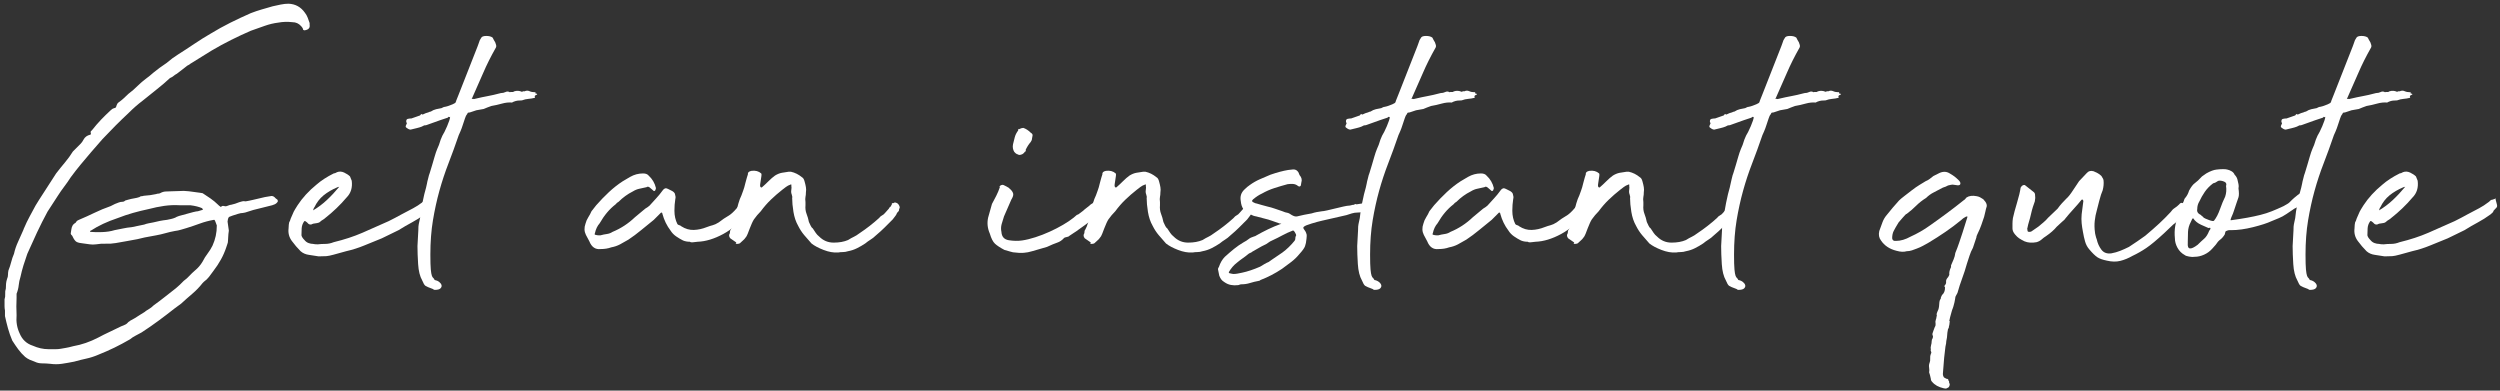
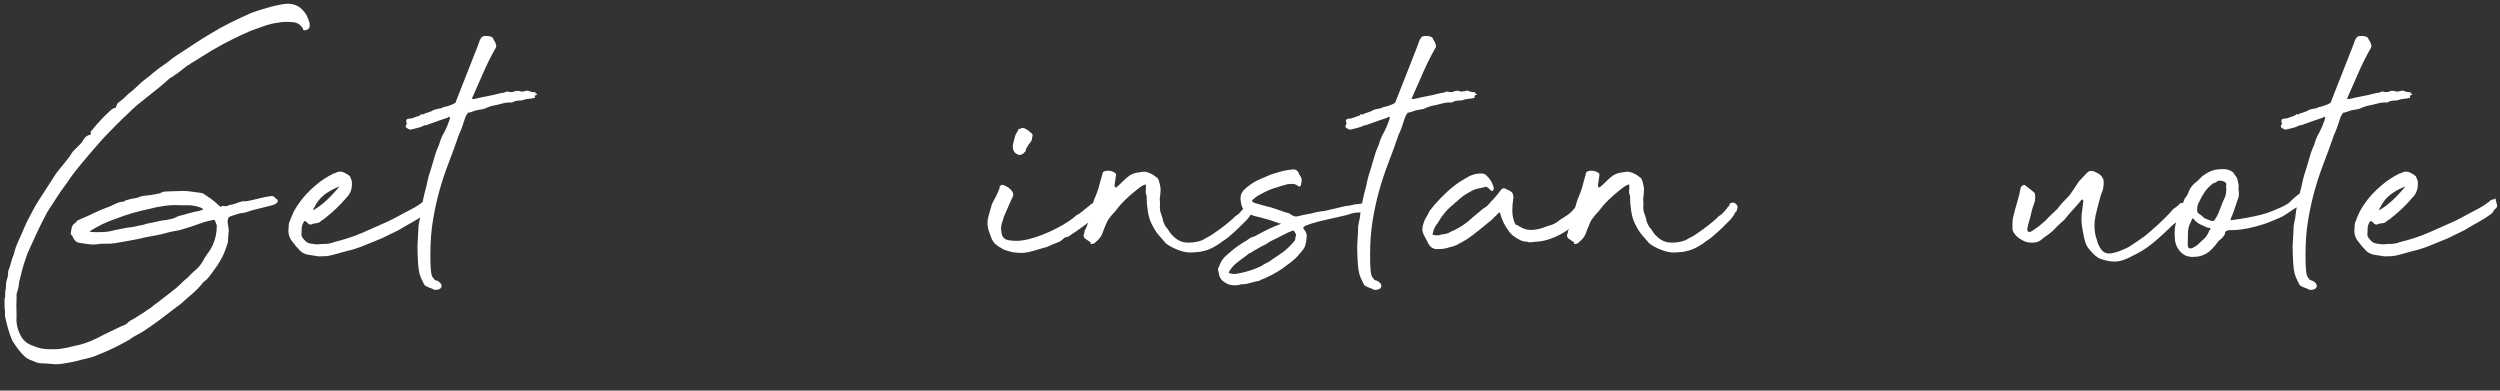
<svg xmlns="http://www.w3.org/2000/svg" width="320px" height="50px" viewBox="0 0 320 50" version="1.1">
  <rect x="0" y="0" width="320" height="50" fill="#333333" stroke="none" />
  <title>Get an instant quote</title>
  <g id="Website" stroke="none" stroke-width="1" fill="none" fill-rule="evenodd">
    <g id="Home" transform="translate(-640, -692)" fill="#FFFFFF" fill-rule="nonzero">
      <g id="Group-4" transform="translate(640.582, 692.475)">
        <g id="Get-an-instant-quote" transform="translate(0, 0)">
          <path d="M22.33,23.98 C22.733,23.943 23.155,23.953 23.595,24.008 C24.035,24.062 24.512,24.127 25.025,24.2 C25.098,24.2 25.153,24.209 25.19,24.227 C25.227,24.246 25.282,24.255 25.355,24.255 C25.648,24.438 25.978,24.658 26.345,24.915 C26.712,25.172 27.023,25.428 27.28,25.685 C27.427,25.832 27.537,25.923 27.61,25.96 C27.683,26.033 27.72,26.052 27.72,26.015 C27.72,25.978 27.757,25.942 27.83,25.905 C27.903,25.868 28.004,25.868 28.133,25.905 C28.261,25.942 28.362,25.942 28.435,25.905 C28.545,25.868 28.646,25.832 28.738,25.795 C28.829,25.758 28.912,25.74 28.985,25.74 C29.168,25.703 29.343,25.657 29.508,25.602 C29.672,25.547 29.847,25.483 30.03,25.41 C30.177,25.373 30.305,25.337 30.415,25.3 C30.525,25.263 30.672,25.263 30.855,25.3 C31.258,25.227 31.451,25.19 31.433,25.19 C31.414,25.19 31.497,25.172 31.68,25.135 L33.33,24.75 C33.697,24.677 33.972,24.631 34.155,24.613 C34.338,24.594 34.522,24.695 34.705,24.915 C34.815,24.988 34.888,25.043 34.925,25.08 C34.962,25.117 34.98,25.19 34.98,25.3 C34.98,25.337 34.925,25.41 34.815,25.52 C34.705,25.63 34.522,25.722 34.265,25.795 L31.845,26.4 C31.295,26.583 30.947,26.693 30.8,26.73 C30.653,26.767 30.552,26.785 30.497,26.785 C30.442,26.785 30.351,26.794 30.223,26.812 C30.094,26.831 29.755,26.932 29.205,27.115 L28.765,27.28 C28.692,27.317 28.637,27.408 28.6,27.555 C28.563,27.702 28.545,27.812 28.545,27.885 L28.71,29.04 C28.71,29.113 28.701,29.187 28.683,29.26 C28.664,29.333 28.655,29.407 28.655,29.48 C28.655,29.627 28.646,29.764 28.628,29.892 C28.609,30.021 28.6,30.177 28.6,30.36 C28.6,30.507 28.573,30.644 28.517,30.773 C28.462,30.901 28.417,31.038 28.38,31.185 C28.197,31.735 27.968,32.258 27.692,32.752 C27.418,33.248 27.097,33.733 26.73,34.21 C26.547,34.467 26.363,34.714 26.18,34.953 C25.997,35.191 25.777,35.402 25.52,35.585 L25.355,35.75 C24.952,36.263 24.512,36.722 24.035,37.125 C23.558,37.528 23.082,37.95 22.605,38.39 L21.78,38.995 C21.083,39.545 20.387,40.077 19.69,40.59 C18.993,41.103 18.278,41.598 17.545,42.075 C17.288,42.222 17.032,42.359 16.775,42.487 C16.518,42.616 16.28,42.772 16.06,42.955 C15.363,43.358 14.694,43.716 14.053,44.028 C13.411,44.339 12.723,44.642 11.99,44.935 C11.477,45.155 10.963,45.32 10.45,45.43 C9.937,45.54 9.423,45.668 8.91,45.815 C8.36,45.925 7.838,46.017 7.343,46.09 C6.848,46.163 6.343,46.163 5.83,46.09 C5.463,46.053 5.115,46.035 4.785,46.035 C4.455,46.035 4.143,45.962 3.85,45.815 C3.63,45.742 3.419,45.659 3.217,45.568 C3.016,45.476 2.823,45.357 2.64,45.21 C2.31,44.917 2.017,44.596 1.76,44.248 C1.503,43.899 1.247,43.523 0.99,43.12 C0.77,42.607 0.587,42.084 0.44,41.553 C0.293,41.021 0.165,40.498 0.055,39.985 L0.055,39.27 C0.018,39.087 0,38.903 0,38.72 C0,38.537 0,38.353 0,38.17 L0,37.84 C0.073,37.62 0.101,37.391 0.083,37.153 C0.064,36.914 0.092,36.685 0.165,36.465 C0.165,36.245 0.174,36.034 0.193,35.833 C0.211,35.631 0.257,35.42 0.33,35.2 C0.403,35.053 0.44,34.888 0.44,34.705 C0.44,34.522 0.458,34.338 0.495,34.155 C0.642,33.788 0.761,33.422 0.853,33.055 C0.944,32.688 1.063,32.34 1.21,32.01 C1.32,31.497 1.494,30.983 1.732,30.47 C1.971,29.957 2.2,29.443 2.42,28.93 C2.42,28.893 2.457,28.802 2.53,28.655 C2.713,28.215 2.933,27.757 3.19,27.28 C3.447,26.803 3.703,26.327 3.96,25.85 L4.4,25.135 L6.6,21.725 C6.967,21.248 7.343,20.781 7.728,20.323 C8.113,19.864 8.452,19.397 8.745,18.92 C8.818,18.847 8.892,18.773 8.965,18.7 C9.038,18.627 9.112,18.553 9.185,18.48 C9.368,18.297 9.543,18.122 9.707,17.957 C9.873,17.793 10.01,17.6 10.12,17.38 C10.193,17.233 10.303,17.105 10.45,16.995 C10.597,16.885 10.762,16.812 10.945,16.775 C11.018,16.775 11.055,16.72 11.055,16.61 C10.982,16.427 11.018,16.298 11.165,16.225 C11.568,15.712 11.963,15.253 12.348,14.85 C12.732,14.447 13.145,14.043 13.585,13.64 C13.732,13.493 13.878,13.402 14.025,13.365 C14.172,13.365 14.263,13.292 14.3,13.145 C14.373,12.888 14.465,12.723 14.575,12.65 C14.832,12.467 15.061,12.283 15.262,12.1 C15.464,11.917 15.657,11.733 15.84,11.55 C16.28,11.22 16.702,10.853 17.105,10.45 C17.398,10.157 17.719,9.882 18.067,9.625 C18.416,9.368 18.755,9.093 19.085,8.8 C19.525,8.433 20.075,8.03 20.735,7.59 C21.248,7.15 21.743,6.783 22.22,6.49 C22.917,6.05 23.604,5.601 24.282,5.143 C24.961,4.684 25.648,4.253 26.345,3.85 C27.188,3.337 28.032,2.869 28.875,2.447 C29.718,2.026 30.598,1.613 31.515,1.21 C31.992,1.027 32.45,0.871 32.89,0.743 C33.33,0.614 33.807,0.477 34.32,0.33 C34.65,0.257 34.989,0.183 35.337,0.11 C35.686,0.037 36.025,0 36.355,0 C37.235,0.037 37.932,0.422 38.445,1.155 C38.592,1.338 38.711,1.549 38.803,1.788 C38.894,2.026 38.977,2.255 39.05,2.475 L39.05,2.695 C39.123,3.098 38.903,3.337 38.39,3.41 C38.353,3.41 38.326,3.401 38.307,3.382 C38.289,3.364 38.262,3.355 38.225,3.355 C38.225,3.282 38.197,3.199 38.142,3.107 C38.087,3.016 38.023,2.933 37.95,2.86 C37.657,2.53 37.29,2.365 36.85,2.365 C36.227,2.292 35.622,2.31 35.035,2.42 C34.448,2.493 33.871,2.631 33.303,2.833 C32.734,3.034 32.138,3.245 31.515,3.465 C30.672,3.832 29.828,4.226 28.985,4.647 C28.142,5.069 27.317,5.518 26.51,5.995 L23.76,7.7 C23.687,7.773 23.604,7.828 23.512,7.865 C23.421,7.902 23.338,7.957 23.265,8.03 L22.055,8.965 C21.908,9.038 21.771,9.13 21.642,9.24 C21.514,9.35 21.358,9.442 21.175,9.515 C20.625,10.028 20.057,10.514 19.47,10.973 C18.883,11.431 18.278,11.917 17.655,12.43 C17.362,12.65 17.068,12.888 16.775,13.145 C16.482,13.402 16.188,13.677 15.895,13.97 C14.758,15.033 13.64,16.152 12.54,17.325 L11.055,19.03 C10.615,19.543 10.175,20.066 9.735,20.598 C9.295,21.129 8.873,21.67 8.47,22.22 C8.213,22.623 7.938,23.017 7.645,23.402 C7.352,23.788 7.077,24.182 6.82,24.585 L5.5,26.62 C5.023,27.5 4.574,28.389 4.152,29.288 C3.731,30.186 3.318,31.093 2.915,32.01 C2.732,32.523 2.567,33.018 2.42,33.495 C2.273,33.972 2.145,34.467 2.035,34.98 C1.925,35.31 1.852,35.658 1.815,36.025 C1.778,36.392 1.687,36.758 1.54,37.125 L1.54,37.62 C1.503,38.39 1.503,39.142 1.54,39.875 C1.467,40.718 1.595,41.488 1.925,42.185 C2.255,42.992 2.823,43.523 3.63,43.78 C4.29,44.073 4.95,44.22 5.61,44.22 L5.72,44.22 C6.087,44.22 6.38,44.22 6.6,44.22 C6.82,44.22 7.022,44.202 7.205,44.165 C7.388,44.128 7.599,44.092 7.838,44.055 C8.076,44.018 8.397,43.945 8.8,43.835 C9.863,43.652 10.927,43.285 11.99,42.735 C12.467,42.478 12.943,42.24 13.42,42.02 C13.897,41.8 14.392,41.562 14.905,41.305 C15.088,41.232 15.262,41.158 15.428,41.085 C15.592,41.012 15.748,40.883 15.895,40.7 C15.895,40.737 15.95,40.7 16.06,40.59 C16.427,40.407 16.885,40.132 17.435,39.765 C17.545,39.692 17.664,39.618 17.793,39.545 C17.921,39.472 18.022,39.398 18.095,39.325 C18.278,39.215 18.453,39.105 18.617,38.995 C18.782,38.885 18.938,38.757 19.085,38.61 C19.598,38.243 20.084,37.877 20.543,37.51 C21.001,37.143 21.468,36.777 21.945,36.41 C22.128,36.263 22.293,36.117 22.44,35.97 C22.587,35.823 22.752,35.658 22.935,35.475 C23.192,35.292 23.43,35.081 23.65,34.843 C23.87,34.604 24.108,34.375 24.365,34.155 C24.768,33.825 25.098,33.44 25.355,33 C25.538,32.633 25.749,32.294 25.988,31.983 C26.226,31.671 26.437,31.332 26.62,30.965 C26.803,30.562 26.941,30.149 27.032,29.727 C27.124,29.306 27.17,28.857 27.17,28.38 C27.133,28.307 27.078,28.16 27.005,27.94 C26.932,27.72 26.858,27.628 26.785,27.665 C26.162,27.775 25.575,27.931 25.025,28.133 C24.475,28.334 23.907,28.527 23.32,28.71 C23.063,28.783 22.816,28.857 22.578,28.93 C22.339,29.003 22.073,29.058 21.78,29.095 C21.377,29.168 20.983,29.26 20.598,29.37 C20.212,29.48 19.818,29.572 19.415,29.645 C19.158,29.682 18.911,29.727 18.672,29.782 C18.434,29.837 18.187,29.883 17.93,29.92 L16.995,30.14 C16.555,30.213 16.106,30.296 15.648,30.387 C15.189,30.479 14.722,30.562 14.245,30.635 C13.805,30.708 13.383,30.736 12.98,30.718 C12.577,30.699 12.155,30.727 11.715,30.8 C11.422,30.837 11.156,30.837 10.918,30.8 C10.679,30.763 10.413,30.727 10.12,30.69 C9.717,30.653 9.423,30.589 9.24,30.497 C9.057,30.406 8.873,30.158 8.69,29.755 C8.653,29.682 8.617,29.636 8.58,29.617 C8.543,29.599 8.507,29.535 8.47,29.425 C8.507,29.242 8.534,29.058 8.553,28.875 C8.571,28.692 8.635,28.508 8.745,28.325 L8.91,28.16 C9.057,28.087 9.148,28.004 9.185,27.913 C9.222,27.821 9.332,27.738 9.515,27.665 C10.212,27.372 10.881,27.069 11.523,26.758 C12.164,26.446 12.852,26.162 13.585,25.905 L14.135,25.63 C14.318,25.557 14.483,25.492 14.63,25.438 C14.777,25.383 14.923,25.355 15.07,25.355 C15.217,25.355 15.345,25.3 15.455,25.19 L15.84,25.08 C16.097,25.007 16.344,24.952 16.582,24.915 C16.821,24.878 17.05,24.823 17.27,24.75 C17.343,24.677 17.426,24.64 17.517,24.64 C17.609,24.64 17.71,24.622 17.82,24.585 C18.407,24.548 18.938,24.475 19.415,24.365 C19.488,24.328 19.571,24.31 19.663,24.31 C19.754,24.31 19.837,24.292 19.91,24.255 C20.167,24.108 20.423,24.035 20.68,24.035 C20.937,24.035 21.184,24.026 21.422,24.008 C21.661,23.989 21.963,23.98 22.33,23.98 Z M22.385,25.795 C21.725,25.758 21.074,25.786 20.433,25.878 C19.791,25.969 19.122,26.107 18.425,26.29 C17.728,26.437 17.059,26.602 16.418,26.785 C15.776,26.968 15.125,27.188 14.465,27.445 C13.145,27.885 12.008,28.417 11.055,29.04 C10.982,29.04 10.945,29.077 10.945,29.15 C10.945,29.187 10.963,29.205 11,29.205 C11.403,29.242 11.898,29.251 12.485,29.233 C13.072,29.214 13.603,29.132 14.08,28.985 C14.483,28.912 14.85,28.838 15.18,28.765 C15.51,28.692 15.877,28.637 16.28,28.6 L17.875,28.27 C18.058,28.197 18.251,28.142 18.453,28.105 C18.654,28.068 18.847,28.032 19.03,27.995 C19.323,27.922 19.608,27.858 19.883,27.802 C20.157,27.747 20.46,27.702 20.79,27.665 C20.973,27.628 21.148,27.592 21.312,27.555 C21.477,27.518 21.652,27.463 21.835,27.39 C21.945,27.317 22.11,27.243 22.33,27.17 L24.145,26.675 C24.438,26.602 24.64,26.565 24.75,26.565 L25.3,26.4 C25.337,26.4 25.355,26.391 25.355,26.372 C25.355,26.354 25.373,26.345 25.41,26.345 C25.337,26.272 25.3,26.217 25.3,26.18 C24.897,25.997 24.383,25.868 23.76,25.795 L22.385,25.795 Z" id="Shape" />
          <path d="M40.205,32.34 C39.802,32.267 39.389,32.203 38.968,32.148 C38.546,32.093 38.188,31.937 37.895,31.68 C37.492,31.277 37.116,30.837 36.767,30.36 C36.419,29.883 36.282,29.352 36.355,28.765 C36.355,28.692 36.364,28.536 36.383,28.297 C36.401,28.059 36.447,27.903 36.52,27.83 L36.63,27.5 C36.813,27.06 36.942,26.767 37.015,26.62 C37.088,26.473 37.253,26.198 37.51,25.795 C38.133,24.842 38.94,23.962 39.93,23.155 C40.223,22.898 40.553,22.651 40.92,22.413 C41.287,22.174 41.69,21.945 42.13,21.725 C42.24,21.725 42.387,21.67 42.57,21.56 C42.863,21.45 43.166,21.468 43.477,21.615 C43.789,21.762 44.037,21.927 44.22,22.11 L44.44,22.66 C44.55,23.54 44.33,24.255 43.78,24.805 C43.377,25.282 42.946,25.74 42.487,26.18 C42.029,26.62 41.543,27.042 41.03,27.445 C40.957,27.518 40.856,27.592 40.727,27.665 C40.599,27.738 40.498,27.812 40.425,27.885 C40.315,27.995 40.178,28.059 40.013,28.078 C39.847,28.096 39.673,28.123 39.49,28.16 C39.197,28.343 38.94,28.288 38.72,27.995 L38.5,27.83 L38.39,27.83 C38.353,27.83 38.335,27.848 38.335,27.885 C38.152,28.142 38.051,28.435 38.032,28.765 C38.014,29.095 38.005,29.388 38.005,29.645 C38.042,29.828 38.17,30.03 38.39,30.25 C38.537,30.433 38.711,30.562 38.913,30.635 C39.114,30.708 39.307,30.745 39.49,30.745 C39.637,30.782 39.838,30.8 40.095,30.8 C40.388,30.763 40.709,30.745 41.057,30.745 C41.406,30.745 41.763,30.672 42.13,30.525 C43.487,30.195 44.715,29.792 45.815,29.315 C46.915,28.838 48.033,28.343 49.17,27.83 C49.757,27.537 50.297,27.253 50.792,26.977 C51.288,26.703 51.792,26.437 52.305,26.18 C52.635,25.997 52.837,25.878 52.91,25.823 C52.983,25.767 53.203,25.612 53.57,25.355 C53.753,25.172 53.854,25.089 53.873,25.108 C53.891,25.126 54.047,25.08 54.34,24.97 C54.413,24.897 54.441,24.887 54.422,24.942 C54.404,24.997 54.413,25.08 54.45,25.19 C54.487,25.337 54.532,25.511 54.587,25.712 C54.642,25.914 54.597,26.07 54.45,26.18 C54.193,26.437 54.083,26.574 54.12,26.593 C54.157,26.611 54.047,26.73 53.79,26.95 C53.24,27.353 52.69,27.702 52.14,27.995 C51.59,28.288 51.022,28.618 50.435,28.985 C50.032,29.168 49.656,29.352 49.307,29.535 C48.959,29.718 48.62,29.883 48.29,30.03 C47.557,30.323 46.814,30.626 46.062,30.938 C45.311,31.249 44.532,31.497 43.725,31.68 L42.13,32.12 C41.727,32.23 41.415,32.294 41.195,32.312 C40.975,32.331 40.645,32.34 40.205,32.34 Z M39.49,26.455 C40.113,26.088 40.7,25.648 41.25,25.135 C41.8,24.622 42.332,24.053 42.845,23.43 C42.808,23.43 42.772,23.439 42.735,23.457 C42.698,23.476 42.662,23.485 42.625,23.485 C41.928,23.778 41.333,24.127 40.837,24.53 C40.343,24.933 39.948,25.447 39.655,26.07 C39.618,26.07 39.563,26.198 39.49,26.455 Z" id="Shape" />
          <path d="M54.065,23.045 C54.102,22.825 54.148,22.623 54.203,22.44 C54.258,22.257 54.303,22.073 54.34,21.89 C54.34,21.927 54.377,21.826 54.45,21.587 C54.523,21.349 54.615,21.047 54.725,20.68 C54.835,20.313 54.945,19.938 55.055,19.552 C55.165,19.168 55.275,18.847 55.385,18.59 C55.568,18.187 55.678,17.902 55.715,17.738 C55.752,17.573 55.862,17.288 56.045,16.885 C56.118,16.775 56.21,16.61 56.32,16.39 C56.43,16.17 56.54,15.932 56.65,15.675 C56.76,15.418 56.852,15.18 56.925,14.96 C56.998,14.74 57.035,14.575 57.035,14.465 C57.035,14.465 57.017,14.483 56.98,14.52 L56.925,14.52 C56.852,14.447 56.797,14.465 56.76,14.575 L55.77,14.905 L54.23,15.455 C54.047,15.528 53.928,15.565 53.873,15.565 C53.818,15.565 53.781,15.565 53.763,15.565 C53.744,15.565 53.717,15.574 53.68,15.592 C53.643,15.611 53.552,15.657 53.405,15.73 C53.222,15.803 53.011,15.867 52.773,15.922 C52.534,15.977 52.268,16.042 51.975,16.115 C51.828,16.115 51.663,16.042 51.48,15.895 C51.333,15.822 51.306,15.703 51.398,15.537 C51.489,15.373 51.517,15.272 51.48,15.235 L51.425,15.18 C51.388,14.923 51.453,14.777 51.617,14.74 C51.782,14.703 51.938,14.685 52.085,14.685 L53.185,14.3 C53.222,14.263 53.258,14.217 53.295,14.162 C53.332,14.107 53.405,14.117 53.515,14.19 C53.808,14.043 54.047,13.952 54.23,13.915 C54.377,13.842 54.487,13.805 54.56,13.805 C54.78,13.658 55.009,13.557 55.248,13.502 C55.486,13.447 55.715,13.402 55.935,13.365 C56.008,13.328 56.082,13.292 56.155,13.255 C56.228,13.218 56.302,13.2 56.375,13.2 C56.558,13.163 56.723,13.117 56.87,13.062 C57.017,13.008 57.182,12.943 57.365,12.87 C57.622,12.76 57.75,12.668 57.75,12.595 C57.75,12.558 57.768,12.522 57.805,12.485 L57.805,12.43 L58.135,11.605 L60.555,5.445 C60.592,5.372 60.628,5.271 60.665,5.143 C60.702,5.014 60.757,4.858 60.83,4.675 L60.995,4.4 C61.068,4.217 61.288,4.125 61.655,4.125 C62.022,4.125 62.297,4.198 62.48,4.345 C62.517,4.418 62.562,4.51 62.617,4.62 C62.672,4.73 62.737,4.84 62.81,4.95 C62.847,5.023 62.883,5.133 62.92,5.28 C62.957,5.427 62.938,5.555 62.865,5.665 C62.242,6.765 61.71,7.828 61.27,8.855 C60.83,9.882 60.353,10.963 59.84,12.1 C59.767,12.173 59.776,12.201 59.867,12.182 C59.959,12.164 60.023,12.173 60.06,12.21 C60.83,12.027 61.426,11.898 61.847,11.825 C62.269,11.752 62.828,11.623 63.525,11.44 C63.745,11.44 63.947,11.394 64.13,11.303 C64.313,11.211 64.497,11.22 64.68,11.33 C64.753,11.293 64.845,11.284 64.955,11.303 C65.065,11.321 65.157,11.293 65.23,11.22 C65.56,11.11 65.89,11.128 66.22,11.275 C66.367,11.202 66.477,11.183 66.55,11.22 C66.77,11.11 66.981,11.101 67.183,11.193 C67.384,11.284 67.613,11.33 67.87,11.33 C67.943,11.293 67.971,11.312 67.953,11.385 C67.934,11.458 67.943,11.495 67.98,11.495 C68.09,11.495 68.154,11.523 68.172,11.578 C68.191,11.633 68.163,11.66 68.09,11.66 C67.907,11.733 67.833,11.816 67.87,11.908 C67.907,11.999 67.907,12.045 67.87,12.045 C67.577,12.118 67.302,12.164 67.045,12.182 C66.788,12.201 66.513,12.265 66.22,12.375 C66.037,12.375 65.862,12.384 65.698,12.402 C65.532,12.421 65.358,12.467 65.175,12.54 L64.955,12.65 C64.552,12.613 64.121,12.659 63.663,12.787 C63.204,12.916 62.755,13.017 62.315,13.09 C62.095,13.163 61.921,13.227 61.792,13.283 C61.664,13.338 61.508,13.402 61.325,13.475 L60.39,13.64 L59.565,13.915 C59.382,13.915 59.281,13.952 59.263,14.025 C59.244,14.098 59.198,14.172 59.125,14.245 C59.088,14.282 59.024,14.428 58.932,14.685 C58.841,14.942 58.749,15.217 58.657,15.51 C58.566,15.803 58.465,16.078 58.355,16.335 C58.245,16.592 58.172,16.757 58.135,16.83 C57.695,18.113 57.255,19.323 56.815,20.46 C56.375,21.597 55.99,22.761 55.66,23.953 C55.33,25.144 55.055,26.4 54.835,27.72 C54.615,29.04 54.505,30.507 54.505,32.12 C54.505,33 54.523,33.633 54.56,34.017 C54.597,34.403 54.642,34.668 54.697,34.815 C54.752,34.962 54.807,35.053 54.862,35.09 C54.917,35.127 54.982,35.218 55.055,35.365 C55.275,35.402 55.468,35.484 55.633,35.612 C55.797,35.741 55.898,35.878 55.935,36.025 C55.972,36.172 55.926,36.309 55.797,36.438 C55.669,36.566 55.422,36.63 55.055,36.63 C54.982,36.63 54.908,36.593 54.835,36.52 C54.322,36.337 54.001,36.199 53.873,36.108 C53.744,36.016 53.607,35.787 53.46,35.42 C53.167,34.907 52.992,34.21 52.938,33.33 C52.883,32.45 52.855,31.68 52.855,31.02 L52.965,28.985 C52.965,28.618 52.983,28.362 53.02,28.215 C53.057,28.068 53.112,27.812 53.185,27.445 C53.222,26.968 53.322,26.317 53.487,25.492 C53.653,24.668 53.808,24.017 53.955,23.54 L54.065,23.045 Z" id="Path" />
-           <path d="M87.725,30.47 C87.395,30.47 87.102,30.415 86.845,30.305 C86.552,30.158 86.258,29.984 85.965,29.782 C85.672,29.581 85.433,29.333 85.25,29.04 C84.773,28.417 84.425,27.702 84.205,26.895 C84.205,26.785 84.15,26.73 84.04,26.73 L83.105,27.665 C82.555,28.105 82.014,28.545 81.483,28.985 C80.951,29.425 80.41,29.828 79.86,30.195 C79.493,30.415 79.136,30.617 78.787,30.8 C78.439,30.983 78.063,31.112 77.66,31.185 C77.257,31.332 76.798,31.405 76.285,31.405 C75.625,31.478 75.148,31.148 74.855,30.415 L74.415,29.59 C74.195,29.15 74.177,28.673 74.36,28.16 C74.433,27.867 74.552,27.592 74.718,27.335 C74.882,27.078 75.02,26.822 75.13,26.565 L75.735,25.795 C76.248,25.208 76.789,24.649 77.358,24.117 C77.926,23.586 78.522,23.118 79.145,22.715 L80.08,22.165 C80.593,21.872 81.143,21.725 81.73,21.725 C82.06,21.725 82.298,21.817 82.445,22 C82.922,22.44 83.233,22.972 83.38,23.595 C83.38,23.668 83.343,23.778 83.27,23.925 C83.16,23.998 83.087,23.998 83.05,23.925 L82.665,23.595 C82.482,23.412 82.317,23.375 82.17,23.485 C81.877,23.558 81.583,23.622 81.29,23.677 C80.997,23.733 80.703,23.852 80.41,24.035 C79.75,24.365 79.145,24.805 78.595,25.355 C78.448,25.428 78.32,25.538 78.21,25.685 C77.44,26.272 76.762,27.078 76.175,28.105 C75.882,28.435 75.68,28.857 75.57,29.37 C75.497,29.517 75.533,29.59 75.68,29.59 C75.79,29.627 75.9,29.645 76.01,29.645 C76.12,29.645 76.212,29.645 76.285,29.645 C76.542,29.572 76.808,29.517 77.082,29.48 C77.358,29.443 77.605,29.352 77.825,29.205 C78.888,28.765 79.842,28.142 80.685,27.335 L82.005,26.235 C82.115,26.162 82.216,26.098 82.308,26.043 C82.399,25.988 82.482,25.923 82.555,25.85 C82.848,25.52 83.132,25.208 83.407,24.915 C83.683,24.622 83.967,24.273 84.26,23.87 C84.443,23.613 84.663,23.558 84.92,23.705 C85.067,23.778 85.232,23.861 85.415,23.953 C85.598,24.044 85.727,24.163 85.8,24.31 C85.837,24.457 85.864,24.576 85.882,24.668 C85.901,24.759 85.892,24.878 85.855,25.025 C85.818,25.245 85.791,25.483 85.772,25.74 C85.754,25.997 85.745,26.253 85.745,26.51 C85.745,27.133 85.873,27.702 86.13,28.215 C86.203,28.288 86.286,28.334 86.377,28.352 C86.469,28.371 86.552,28.417 86.625,28.49 C87.138,28.82 87.67,28.976 88.22,28.957 C88.77,28.939 89.32,28.82 89.87,28.6 C90.163,28.49 90.42,28.407 90.64,28.352 C90.86,28.297 91.117,28.178 91.41,27.995 C91.887,27.628 92.29,27.353 92.62,27.17 C92.95,26.987 93.317,26.657 93.72,26.18 C93.83,26.07 94.032,25.841 94.325,25.492 C94.618,25.144 94.802,24.897 94.875,24.75 L95.04,24.64 C95.04,24.603 95.123,24.585 95.287,24.585 C95.453,24.585 95.535,24.603 95.535,24.64 L95.755,24.97 C95.865,25.227 95.782,25.566 95.507,25.988 C95.233,26.409 95.022,26.712 94.875,26.895 C94.105,27.995 93.142,28.857 91.987,29.48 C90.832,30.103 89.742,30.433 88.715,30.47 C88.642,30.47 88.477,30.488 88.22,30.525 C87.963,30.562 87.798,30.543 87.725,30.47 Z" id="Path" />
-           <path d="M107.965,30.25 C108.258,30.067 108.506,29.929 108.707,29.837 C108.909,29.746 109.157,29.59 109.45,29.37 C110.33,28.783 111.155,28.142 111.925,27.445 C112.072,27.262 112.209,27.142 112.338,27.087 C112.466,27.032 112.603,26.913 112.75,26.73 L113.19,26.235 C113.263,26.088 113.318,26.015 113.355,26.015 C113.392,26.015 113.465,25.905 113.575,25.685 L113.575,25.575 C113.575,25.538 113.648,25.52 113.795,25.52 C113.868,25.447 113.969,25.428 114.097,25.465 C114.226,25.502 114.327,25.566 114.4,25.657 C114.473,25.749 114.528,25.85 114.565,25.96 C114.602,26.07 114.583,26.18 114.51,26.29 C114.473,26.51 114.455,26.602 114.455,26.565 C114.455,26.528 114.382,26.602 114.235,26.785 C114.162,26.968 114.097,27.087 114.043,27.142 C113.987,27.198 113.868,27.353 113.685,27.61 C113.282,28.013 112.933,28.362 112.64,28.655 C112.347,28.948 111.962,29.297 111.485,29.7 C111.302,29.883 111.091,30.048 110.853,30.195 C110.614,30.342 110.385,30.507 110.165,30.69 C109.835,30.91 109.487,31.112 109.12,31.295 C108.753,31.478 108.368,31.607 107.965,31.68 C107.745,31.753 107.525,31.79 107.305,31.79 C107.085,31.79 106.883,31.808 106.7,31.845 C106.113,31.882 105.49,31.772 104.83,31.515 C104.17,31.258 103.657,30.983 103.29,30.69 C102.96,30.323 102.648,29.966 102.355,29.617 C102.062,29.269 101.805,28.875 101.585,28.435 C101.292,27.922 101.09,27.326 100.98,26.648 C100.87,25.969 100.815,25.373 100.815,24.86 C100.852,24.787 100.833,24.64 100.76,24.42 C100.687,24.237 100.668,24.044 100.705,23.843 C100.742,23.641 100.742,23.448 100.705,23.265 C100.742,23.228 100.742,23.192 100.705,23.155 C100.668,23.118 100.632,23.118 100.595,23.155 C100.375,23.228 100.183,23.329 100.017,23.457 C99.853,23.586 99.697,23.705 99.55,23.815 C99.037,24.218 98.551,24.64 98.093,25.08 C97.634,25.52 97.203,26.015 96.8,26.565 C96.47,26.895 96.177,27.243 95.92,27.61 C95.847,27.72 95.764,27.876 95.672,28.078 C95.581,28.279 95.489,28.499 95.397,28.738 C95.306,28.976 95.214,29.214 95.123,29.453 C95.031,29.691 94.93,29.865 94.82,29.975 C94.747,30.085 94.655,30.186 94.545,30.277 C94.435,30.369 94.325,30.47 94.215,30.58 C94.142,30.69 93.977,30.745 93.72,30.745 C93.573,30.745 93.537,30.727 93.61,30.69 C93.683,30.653 93.683,30.598 93.61,30.525 L92.895,30.03 C92.712,29.81 92.693,29.59 92.84,29.37 C92.84,29.15 92.877,29.003 92.95,28.93 C93.097,28.673 93.225,28.352 93.335,27.968 C93.445,27.582 93.546,27.179 93.638,26.758 C93.729,26.336 93.83,25.933 93.94,25.547 C94.05,25.163 94.178,24.823 94.325,24.53 L94.545,23.925 C94.582,23.852 94.627,23.714 94.683,23.512 C94.737,23.311 94.793,23.1 94.847,22.88 C94.903,22.66 94.957,22.458 95.013,22.275 C95.067,22.092 95.113,21.945 95.15,21.835 C95.113,21.615 95.26,21.468 95.59,21.395 C96.103,21.322 96.525,21.432 96.855,21.725 C96.892,21.762 96.901,21.863 96.882,22.027 C96.864,22.192 96.837,22.376 96.8,22.578 C96.763,22.779 96.736,22.962 96.718,23.128 C96.699,23.293 96.708,23.393 96.745,23.43 C96.818,23.54 96.892,23.558 96.965,23.485 C97.222,23.265 97.497,23.008 97.79,22.715 C98.083,22.422 98.358,22.183 98.615,22 C98.908,21.817 99.202,21.698 99.495,21.642 C99.788,21.587 100.082,21.542 100.375,21.505 L100.65,21.505 C101.163,21.615 101.64,21.853 102.08,22.22 C102.227,22.293 102.337,22.477 102.41,22.77 C102.483,23.027 102.538,23.265 102.575,23.485 C102.612,23.705 102.612,23.925 102.575,24.145 C102.575,24.365 102.557,24.558 102.52,24.723 C102.483,24.887 102.483,25.117 102.52,25.41 L102.52,25.795 C102.483,26.198 102.529,26.565 102.657,26.895 C102.786,27.225 102.887,27.573 102.96,27.94 C103.033,28.087 103.107,28.242 103.18,28.407 C103.253,28.573 103.345,28.692 103.455,28.765 C103.602,28.985 103.73,29.177 103.84,29.343 C103.95,29.508 104.097,29.663 104.28,29.81 C104.793,30.323 105.407,30.58 106.123,30.58 C106.838,30.58 107.452,30.47 107.965,30.25 Z" id="Path" />
          <path d="M129.36,31.845 C129.177,31.845 128.975,31.808 128.755,31.735 C128.535,31.662 128.278,31.588 127.985,31.515 C127.435,31.222 127.032,30.956 126.775,30.718 C126.518,30.479 126.298,30.048 126.115,29.425 C125.822,28.765 125.748,28.087 125.895,27.39 L126.39,25.63 C126.573,25.3 126.757,24.952 126.94,24.585 C127.123,24.218 127.27,23.87 127.38,23.54 C127.417,23.54 127.417,23.522 127.38,23.485 C127.343,23.448 127.343,23.412 127.38,23.375 C127.417,23.302 127.49,23.247 127.6,23.21 C127.71,23.173 127.802,23.173 127.875,23.21 C128.022,23.283 128.15,23.348 128.26,23.402 C128.37,23.457 128.48,23.522 128.59,23.595 C128.627,23.632 128.645,23.659 128.645,23.677 C128.645,23.696 128.682,23.723 128.755,23.76 C128.975,23.98 129.094,24.182 129.113,24.365 C129.131,24.548 129.048,24.787 128.865,25.08 L127.93,27.225 C127.82,27.555 127.719,27.885 127.627,28.215 C127.536,28.545 127.527,28.875 127.6,29.205 C127.637,29.828 127.957,30.186 128.562,30.277 C129.167,30.369 129.727,30.378 130.24,30.305 C130.753,30.232 131.322,30.094 131.945,29.892 C132.568,29.691 133.183,29.453 133.787,29.177 C134.393,28.902 134.961,28.609 135.493,28.297 C136.024,27.986 136.473,27.683 136.84,27.39 C137.06,27.207 137.188,27.097 137.225,27.06 C137.262,27.023 137.298,27.005 137.335,27.005 C137.372,27.005 137.427,26.977 137.5,26.922 C137.573,26.867 137.757,26.73 138.05,26.51 C138.16,26.4 138.325,26.262 138.545,26.098 C138.765,25.933 138.93,25.795 139.04,25.685 C139.187,25.612 139.361,25.492 139.562,25.328 C139.764,25.163 139.966,25.007 140.167,24.86 C140.369,24.713 140.553,24.622 140.718,24.585 C140.882,24.548 141.02,24.603 141.13,24.75 C141.203,24.897 141.185,25.071 141.075,25.273 C140.965,25.474 140.965,25.667 141.075,25.85 L140.965,26.18 C140.892,26.363 140.8,26.473 140.69,26.51 C140.58,26.547 140.433,26.583 140.25,26.62 C139.993,26.84 139.755,27.042 139.535,27.225 C139.315,27.408 139.095,27.628 138.875,27.885 C138.508,28.178 138.215,28.398 137.995,28.545 C137.775,28.692 137.583,28.829 137.417,28.957 C137.252,29.086 137.078,29.205 136.895,29.315 C136.712,29.425 136.492,29.572 136.235,29.755 C136.235,29.792 136.143,29.828 135.96,29.865 C135.777,29.902 135.667,29.938 135.63,29.975 C135.373,30.268 135.08,30.47 134.75,30.58 C134.42,30.69 133.98,30.873 133.43,31.13 C132.88,31.277 132.248,31.46 131.532,31.68 C130.817,31.9 130.093,31.955 129.36,31.845 Z M129.855,19.36 C129.708,19.287 129.617,19.25 129.58,19.25 C129.507,19.213 129.452,19.177 129.415,19.14 C129.378,19.103 129.323,19.048 129.25,18.975 C129.067,18.682 129.012,18.352 129.085,17.985 C129.158,17.692 129.232,17.398 129.305,17.105 C129.378,16.812 129.525,16.518 129.745,16.225 C129.745,16.042 129.782,15.987 129.855,16.06 C130.075,15.95 130.258,15.895 130.405,15.895 C130.735,16.005 131.047,16.207 131.34,16.5 C131.523,16.61 131.606,16.729 131.588,16.858 C131.569,16.986 131.542,17.142 131.505,17.325 C131.505,17.398 131.487,17.462 131.45,17.517 C131.413,17.573 131.377,17.637 131.34,17.71 C131.083,18.003 130.863,18.352 130.68,18.755 C130.79,18.828 130.772,18.883 130.625,18.92 C130.442,19.213 130.185,19.36 129.855,19.36 Z" id="Shape" />
          <path d="M153.34,30.25 C153.633,30.067 153.881,29.929 154.083,29.837 C154.284,29.746 154.532,29.59 154.825,29.37 C155.705,28.783 156.53,28.142 157.3,27.445 C157.447,27.262 157.584,27.142 157.713,27.087 C157.841,27.032 157.978,26.913 158.125,26.73 L158.565,26.235 C158.638,26.088 158.693,26.015 158.73,26.015 C158.767,26.015 158.84,25.905 158.95,25.685 L158.95,25.575 C158.95,25.538 159.023,25.52 159.17,25.52 C159.243,25.447 159.344,25.428 159.472,25.465 C159.601,25.502 159.702,25.566 159.775,25.657 C159.848,25.749 159.903,25.85 159.94,25.96 C159.977,26.07 159.958,26.18 159.885,26.29 C159.848,26.51 159.83,26.602 159.83,26.565 C159.83,26.528 159.757,26.602 159.61,26.785 C159.537,26.968 159.472,27.087 159.417,27.142 C159.363,27.198 159.243,27.353 159.06,27.61 C158.657,28.013 158.308,28.362 158.015,28.655 C157.722,28.948 157.337,29.297 156.86,29.7 C156.677,29.883 156.466,30.048 156.227,30.195 C155.989,30.342 155.76,30.507 155.54,30.69 C155.21,30.91 154.862,31.112 154.495,31.295 C154.128,31.478 153.743,31.607 153.34,31.68 C153.12,31.753 152.9,31.79 152.68,31.79 C152.46,31.79 152.258,31.808 152.075,31.845 C151.488,31.882 150.865,31.772 150.205,31.515 C149.545,31.258 149.032,30.983 148.665,30.69 C148.335,30.323 148.023,29.966 147.73,29.617 C147.437,29.269 147.18,28.875 146.96,28.435 C146.667,27.922 146.465,27.326 146.355,26.648 C146.245,25.969 146.19,25.373 146.19,24.86 C146.227,24.787 146.208,24.64 146.135,24.42 C146.062,24.237 146.043,24.044 146.08,23.843 C146.117,23.641 146.117,23.448 146.08,23.265 C146.117,23.228 146.117,23.192 146.08,23.155 C146.043,23.118 146.007,23.118 145.97,23.155 C145.75,23.228 145.558,23.329 145.393,23.457 C145.227,23.586 145.072,23.705 144.925,23.815 C144.412,24.218 143.926,24.64 143.468,25.08 C143.009,25.52 142.578,26.015 142.175,26.565 C141.845,26.895 141.552,27.243 141.295,27.61 C141.222,27.72 141.139,27.876 141.048,28.078 C140.956,28.279 140.864,28.499 140.773,28.738 C140.681,28.976 140.589,29.214 140.498,29.453 C140.406,29.691 140.305,29.865 140.195,29.975 C140.122,30.085 140.03,30.186 139.92,30.277 C139.81,30.369 139.7,30.47 139.59,30.58 C139.517,30.69 139.352,30.745 139.095,30.745 C138.948,30.745 138.912,30.727 138.985,30.69 C139.058,30.653 139.058,30.598 138.985,30.525 L138.27,30.03 C138.087,29.81 138.068,29.59 138.215,29.37 C138.215,29.15 138.252,29.003 138.325,28.93 C138.472,28.673 138.6,28.352 138.71,27.968 C138.82,27.582 138.921,27.179 139.012,26.758 C139.104,26.336 139.205,25.933 139.315,25.547 C139.425,25.163 139.553,24.823 139.7,24.53 L139.92,23.925 C139.957,23.852 140.002,23.714 140.058,23.512 C140.113,23.311 140.167,23.1 140.222,22.88 C140.278,22.66 140.333,22.458 140.387,22.275 C140.442,22.092 140.488,21.945 140.525,21.835 C140.488,21.615 140.635,21.468 140.965,21.395 C141.478,21.322 141.9,21.432 142.23,21.725 C142.267,21.762 142.276,21.863 142.257,22.027 C142.239,22.192 142.212,22.376 142.175,22.578 C142.138,22.779 142.111,22.962 142.093,23.128 C142.074,23.293 142.083,23.393 142.12,23.43 C142.193,23.54 142.267,23.558 142.34,23.485 C142.597,23.265 142.872,23.008 143.165,22.715 C143.458,22.422 143.733,22.183 143.99,22 C144.283,21.817 144.577,21.698 144.87,21.642 C145.163,21.587 145.457,21.542 145.75,21.505 L146.025,21.505 C146.538,21.615 147.015,21.853 147.455,22.22 C147.602,22.293 147.712,22.477 147.785,22.77 C147.858,23.027 147.913,23.265 147.95,23.485 C147.987,23.705 147.987,23.925 147.95,24.145 C147.95,24.365 147.932,24.558 147.895,24.723 C147.858,24.887 147.858,25.117 147.895,25.41 L147.895,25.795 C147.858,26.198 147.904,26.565 148.032,26.895 C148.161,27.225 148.262,27.573 148.335,27.94 C148.408,28.087 148.482,28.242 148.555,28.407 C148.628,28.573 148.72,28.692 148.83,28.765 C148.977,28.985 149.105,29.177 149.215,29.343 C149.325,29.508 149.472,29.663 149.655,29.81 C150.168,30.323 150.782,30.58 151.498,30.58 C152.213,30.58 152.827,30.47 153.34,30.25 Z" id="Path" />
          <path d="M165.99,22.88 C165.99,22.953 165.981,23.008 165.963,23.045 C165.944,23.082 165.935,23.137 165.935,23.21 C165.935,23.283 165.898,23.338 165.825,23.375 C165.752,23.412 165.697,23.412 165.66,23.375 C165.623,23.375 165.587,23.357 165.55,23.32 C165.367,23.173 165.165,23.091 164.945,23.073 C164.725,23.054 164.487,23.063 164.23,23.1 C163.68,23.247 163.121,23.412 162.553,23.595 C161.984,23.778 161.443,24.017 160.93,24.31 C160.6,24.457 160.233,24.695 159.83,25.025 C159.61,25.208 159.647,25.355 159.94,25.465 C160.087,25.538 160.197,25.575 160.27,25.575 C160.49,25.648 160.71,25.712 160.93,25.767 C161.15,25.823 161.388,25.887 161.645,25.96 C161.975,26.033 162.296,26.125 162.607,26.235 C162.919,26.345 163.24,26.455 163.57,26.565 C163.827,26.675 164.028,26.739 164.175,26.758 C164.322,26.776 164.523,26.877 164.78,27.06 C165.037,27.207 165.257,27.262 165.44,27.225 C166.027,27.078 166.65,26.95 167.31,26.84 C167.53,26.767 167.741,26.712 167.942,26.675 C168.144,26.638 168.373,26.602 168.63,26.565 C168.74,26.565 168.96,26.528 169.29,26.455 C169.62,26.382 169.968,26.299 170.335,26.207 C170.702,26.116 171.05,26.033 171.38,25.96 C171.71,25.887 171.93,25.85 172.04,25.85 C172.15,25.85 172.26,25.832 172.37,25.795 C172.48,25.758 172.59,25.74 172.7,25.74 C172.883,25.63 172.993,25.612 173.03,25.685 C173.25,25.648 173.543,25.602 173.91,25.547 C174.277,25.492 174.497,25.557 174.57,25.74 C174.79,25.923 174.863,26.079 174.79,26.207 C174.717,26.336 174.588,26.437 174.405,26.51 C174.222,26.583 174.011,26.638 173.773,26.675 C173.534,26.712 173.342,26.73 173.195,26.73 C172.938,26.73 172.691,26.767 172.452,26.84 C172.214,26.913 171.985,26.987 171.765,27.06 L168.63,27.775 C168.3,27.848 167.86,27.968 167.31,28.133 C166.76,28.297 166.43,28.435 166.32,28.545 C166.21,28.618 166.219,28.738 166.347,28.902 C166.476,29.067 166.558,29.205 166.595,29.315 C166.668,29.498 166.696,29.636 166.678,29.727 C166.659,29.819 166.65,29.938 166.65,30.085 C166.613,30.488 166.549,30.809 166.458,31.047 C166.366,31.286 166.137,31.607 165.77,32.01 C165.44,32.413 165.083,32.762 164.697,33.055 C164.312,33.348 163.918,33.642 163.515,33.935 C163.075,34.228 162.626,34.494 162.167,34.733 C161.709,34.971 161.242,35.182 160.765,35.365 C160.692,35.438 160.618,35.475 160.545,35.475 C160.142,35.548 159.766,35.64 159.417,35.75 C159.069,35.86 158.712,35.915 158.345,35.915 C158.235,35.915 158.143,35.933 158.07,35.97 C157.997,36.007 157.923,36.025 157.85,36.025 C157.557,36.062 157.263,36.053 156.97,35.998 C156.677,35.943 156.402,35.823 156.145,35.64 C155.962,35.53 155.824,35.411 155.732,35.282 C155.641,35.154 155.558,34.998 155.485,34.815 L155.32,33.99 C155.32,33.88 155.357,33.788 155.43,33.715 C155.613,33.165 155.87,32.725 156.2,32.395 C156.603,32.028 156.998,31.689 157.382,31.378 C157.768,31.066 158.18,30.782 158.62,30.525 C158.84,30.415 159.042,30.287 159.225,30.14 C159.408,29.993 159.628,29.883 159.885,29.81 C159.958,29.773 160.013,29.755 160.05,29.755 C160.087,29.755 160.123,29.737 160.16,29.7 C160.673,29.407 161.196,29.132 161.727,28.875 C162.259,28.618 162.782,28.398 163.295,28.215 C163.368,28.215 163.405,28.178 163.405,28.105 C163.368,28.068 163.35,28.078 163.35,28.133 C163.35,28.188 163.332,28.197 163.295,28.16 C162.965,28.05 162.626,27.931 162.278,27.802 C161.929,27.674 161.59,27.573 161.26,27.5 L160.215,27.225 C159.958,27.188 159.702,27.097 159.445,26.95 C158.712,26.693 158.308,26.125 158.235,25.245 C158.125,24.658 158.29,24.163 158.73,23.76 C158.84,23.65 158.95,23.549 159.06,23.457 C159.17,23.366 159.28,23.283 159.39,23.21 C159.793,22.917 160.224,22.669 160.683,22.468 C161.141,22.266 161.59,22.073 162.03,21.89 C162.873,21.597 163.625,21.395 164.285,21.285 C164.358,21.285 164.441,21.276 164.532,21.258 C164.624,21.239 164.707,21.23 164.78,21.23 C165.183,21.157 165.477,21.303 165.66,21.67 C165.66,21.707 165.697,21.798 165.77,21.945 C166.027,22.238 166.1,22.55 165.99,22.88 Z M157.3,34.595 C157.483,34.595 157.667,34.577 157.85,34.54 C158.033,34.503 158.217,34.467 158.4,34.43 C159.097,34.283 159.867,34.027 160.71,33.66 C160.893,33.55 161.077,33.44 161.26,33.33 C161.443,33.22 161.627,33.128 161.81,33.055 L162.195,32.78 L163.57,31.845 C164.12,31.442 164.633,30.947 165.11,30.36 C165.183,30.287 165.22,30.186 165.22,30.058 C165.22,29.929 165.238,29.828 165.275,29.755 C165.348,29.682 165.357,29.663 165.303,29.7 C165.248,29.737 165.257,29.718 165.33,29.645 C165.33,29.572 165.275,29.443 165.165,29.26 C165.055,29.077 164.963,29.003 164.89,29.04 C164.413,29.223 163.973,29.425 163.57,29.645 C163.167,29.865 162.727,30.085 162.25,30.305 C162.067,30.378 161.893,30.479 161.727,30.608 C161.562,30.736 161.388,30.837 161.205,30.91 L160.875,31.075 L159.72,31.735 C159.647,31.808 159.555,31.863 159.445,31.9 C159.335,31.937 159.243,31.992 159.17,32.065 C158.95,32.248 158.721,32.422 158.482,32.587 C158.244,32.752 158.015,32.927 157.795,33.11 C157.355,33.44 156.988,33.862 156.695,34.375 L156.75,34.485 C157.043,34.558 157.227,34.595 157.3,34.595 Z" id="Shape" />
          <path d="M174.35,23.045 C174.387,22.825 174.433,22.623 174.488,22.44 C174.542,22.257 174.588,22.073 174.625,21.89 C174.625,21.927 174.662,21.826 174.735,21.587 C174.808,21.349 174.9,21.047 175.01,20.68 C175.12,20.313 175.23,19.938 175.34,19.552 C175.45,19.168 175.56,18.847 175.67,18.59 C175.853,18.187 175.963,17.902 176,17.738 C176.037,17.573 176.147,17.288 176.33,16.885 C176.403,16.775 176.495,16.61 176.605,16.39 C176.715,16.17 176.825,15.932 176.935,15.675 C177.045,15.418 177.137,15.18 177.21,14.96 C177.283,14.74 177.32,14.575 177.32,14.465 C177.32,14.465 177.302,14.483 177.265,14.52 L177.21,14.52 C177.137,14.447 177.082,14.465 177.045,14.575 L176.055,14.905 L174.515,15.455 C174.332,15.528 174.213,15.565 174.157,15.565 C174.102,15.565 174.066,15.565 174.048,15.565 C174.029,15.565 174.002,15.574 173.965,15.592 C173.928,15.611 173.837,15.657 173.69,15.73 C173.507,15.803 173.296,15.867 173.058,15.922 C172.819,15.977 172.553,16.042 172.26,16.115 C172.113,16.115 171.948,16.042 171.765,15.895 C171.618,15.822 171.591,15.703 171.683,15.537 C171.774,15.373 171.802,15.272 171.765,15.235 L171.71,15.18 C171.673,14.923 171.738,14.777 171.903,14.74 C172.067,14.703 172.223,14.685 172.37,14.685 L173.47,14.3 C173.507,14.263 173.543,14.217 173.58,14.162 C173.617,14.107 173.69,14.117 173.8,14.19 C174.093,14.043 174.332,13.952 174.515,13.915 C174.662,13.842 174.772,13.805 174.845,13.805 C175.065,13.658 175.294,13.557 175.532,13.502 C175.771,13.447 176,13.402 176.22,13.365 C176.293,13.328 176.367,13.292 176.44,13.255 C176.513,13.218 176.587,13.2 176.66,13.2 C176.843,13.163 177.008,13.117 177.155,13.062 C177.302,13.008 177.467,12.943 177.65,12.87 C177.907,12.76 178.035,12.668 178.035,12.595 C178.035,12.558 178.053,12.522 178.09,12.485 L178.09,12.43 L178.42,11.605 L180.84,5.445 C180.877,5.372 180.913,5.271 180.95,5.143 C180.987,5.014 181.042,4.858 181.115,4.675 L181.28,4.4 C181.353,4.217 181.573,4.125 181.94,4.125 C182.307,4.125 182.582,4.198 182.765,4.345 C182.802,4.418 182.847,4.51 182.903,4.62 C182.958,4.73 183.022,4.84 183.095,4.95 C183.132,5.023 183.168,5.133 183.205,5.28 C183.242,5.427 183.223,5.555 183.15,5.665 C182.527,6.765 181.995,7.828 181.555,8.855 C181.115,9.882 180.638,10.963 180.125,12.1 C180.052,12.173 180.061,12.201 180.153,12.182 C180.244,12.164 180.308,12.173 180.345,12.21 C181.115,12.027 181.711,11.898 182.132,11.825 C182.554,11.752 183.113,11.623 183.81,11.44 C184.03,11.44 184.232,11.394 184.415,11.303 C184.598,11.211 184.782,11.22 184.965,11.33 C185.038,11.293 185.13,11.284 185.24,11.303 C185.35,11.321 185.442,11.293 185.515,11.22 C185.845,11.11 186.175,11.128 186.505,11.275 C186.652,11.202 186.762,11.183 186.835,11.22 C187.055,11.11 187.266,11.101 187.468,11.193 C187.669,11.284 187.898,11.33 188.155,11.33 C188.228,11.293 188.256,11.312 188.238,11.385 C188.219,11.458 188.228,11.495 188.265,11.495 C188.375,11.495 188.439,11.523 188.458,11.578 C188.476,11.633 188.448,11.66 188.375,11.66 C188.192,11.733 188.118,11.816 188.155,11.908 C188.192,11.999 188.192,12.045 188.155,12.045 C187.862,12.118 187.587,12.164 187.33,12.182 C187.073,12.201 186.798,12.265 186.505,12.375 C186.322,12.375 186.148,12.384 185.982,12.402 C185.817,12.421 185.643,12.467 185.46,12.54 L185.24,12.65 C184.837,12.613 184.406,12.659 183.947,12.787 C183.489,12.916 183.04,13.017 182.6,13.09 C182.38,13.163 182.206,13.227 182.077,13.283 C181.949,13.338 181.793,13.402 181.61,13.475 L180.675,13.64 L179.85,13.915 C179.667,13.915 179.566,13.952 179.548,14.025 C179.529,14.098 179.483,14.172 179.41,14.245 C179.373,14.282 179.309,14.428 179.218,14.685 C179.126,14.942 179.034,15.217 178.942,15.51 C178.851,15.803 178.75,16.078 178.64,16.335 C178.53,16.592 178.457,16.757 178.42,16.83 C177.98,18.113 177.54,19.323 177.1,20.46 C176.66,21.597 176.275,22.761 175.945,23.953 C175.615,25.144 175.34,26.4 175.12,27.72 C174.9,29.04 174.79,30.507 174.79,32.12 C174.79,33 174.808,33.633 174.845,34.017 C174.882,34.403 174.928,34.668 174.982,34.815 C175.037,34.962 175.093,35.053 175.148,35.09 C175.202,35.127 175.267,35.218 175.34,35.365 C175.56,35.402 175.752,35.484 175.917,35.612 C176.083,35.741 176.183,35.878 176.22,36.025 C176.257,36.172 176.211,36.309 176.083,36.438 C175.954,36.566 175.707,36.63 175.34,36.63 C175.267,36.63 175.193,36.593 175.12,36.52 C174.607,36.337 174.286,36.199 174.157,36.108 C174.029,36.016 173.892,35.787 173.745,35.42 C173.452,34.907 173.278,34.21 173.222,33.33 C173.167,32.45 173.14,31.68 173.14,31.02 L173.25,28.985 C173.25,28.618 173.268,28.362 173.305,28.215 C173.342,28.068 173.397,27.812 173.47,27.445 C173.507,26.968 173.607,26.317 173.773,25.492 C173.938,24.668 174.093,24.017 174.24,23.54 L174.35,23.045 Z" id="Path" />
          <path d="M194.975,30.47 C194.645,30.47 194.352,30.415 194.095,30.305 C193.802,30.158 193.508,29.984 193.215,29.782 C192.922,29.581 192.683,29.333 192.5,29.04 C192.023,28.417 191.675,27.702 191.455,26.895 C191.455,26.785 191.4,26.73 191.29,26.73 L190.355,27.665 C189.805,28.105 189.264,28.545 188.732,28.985 C188.201,29.425 187.66,29.828 187.11,30.195 C186.743,30.415 186.386,30.617 186.037,30.8 C185.689,30.983 185.313,31.112 184.91,31.185 C184.507,31.332 184.048,31.405 183.535,31.405 C182.875,31.478 182.398,31.148 182.105,30.415 L181.665,29.59 C181.445,29.15 181.427,28.673 181.61,28.16 C181.683,27.867 181.803,27.592 181.968,27.335 C182.132,27.078 182.27,26.822 182.38,26.565 L182.985,25.795 C183.498,25.208 184.039,24.649 184.607,24.117 C185.176,23.586 185.772,23.118 186.395,22.715 L187.33,22.165 C187.843,21.872 188.393,21.725 188.98,21.725 C189.31,21.725 189.548,21.817 189.695,22 C190.172,22.44 190.483,22.972 190.63,23.595 C190.63,23.668 190.593,23.778 190.52,23.925 C190.41,23.998 190.337,23.998 190.3,23.925 L189.915,23.595 C189.732,23.412 189.567,23.375 189.42,23.485 C189.127,23.558 188.833,23.622 188.54,23.677 C188.247,23.733 187.953,23.852 187.66,24.035 C187,24.365 186.395,24.805 185.845,25.355 C185.698,25.428 185.57,25.538 185.46,25.685 C184.69,26.272 184.012,27.078 183.425,28.105 C183.132,28.435 182.93,28.857 182.82,29.37 C182.747,29.517 182.783,29.59 182.93,29.59 C183.04,29.627 183.15,29.645 183.26,29.645 C183.37,29.645 183.462,29.645 183.535,29.645 C183.792,29.572 184.058,29.517 184.333,29.48 C184.607,29.443 184.855,29.352 185.075,29.205 C186.138,28.765 187.092,28.142 187.935,27.335 L189.255,26.235 C189.365,26.162 189.466,26.098 189.558,26.043 C189.649,25.988 189.732,25.923 189.805,25.85 C190.098,25.52 190.382,25.208 190.657,24.915 C190.933,24.622 191.217,24.273 191.51,23.87 C191.693,23.613 191.913,23.558 192.17,23.705 C192.317,23.778 192.482,23.861 192.665,23.953 C192.848,24.044 192.977,24.163 193.05,24.31 C193.087,24.457 193.114,24.576 193.132,24.668 C193.151,24.759 193.142,24.878 193.105,25.025 C193.068,25.245 193.041,25.483 193.023,25.74 C193.004,25.997 192.995,26.253 192.995,26.51 C192.995,27.133 193.123,27.702 193.38,28.215 C193.453,28.288 193.536,28.334 193.627,28.352 C193.719,28.371 193.802,28.417 193.875,28.49 C194.388,28.82 194.92,28.976 195.47,28.957 C196.02,28.939 196.57,28.82 197.12,28.6 C197.413,28.49 197.67,28.407 197.89,28.352 C198.11,28.297 198.367,28.178 198.66,27.995 C199.137,27.628 199.54,27.353 199.87,27.17 C200.2,26.987 200.567,26.657 200.97,26.18 C201.08,26.07 201.282,25.841 201.575,25.492 C201.868,25.144 202.052,24.897 202.125,24.75 L202.29,24.64 C202.29,24.603 202.373,24.585 202.537,24.585 C202.702,24.585 202.785,24.603 202.785,24.64 L203.005,24.97 C203.115,25.227 203.032,25.566 202.757,25.988 C202.482,26.409 202.272,26.712 202.125,26.895 C201.355,27.995 200.393,28.857 199.238,29.48 C198.083,30.103 196.992,30.433 195.965,30.47 C195.892,30.47 195.727,30.488 195.47,30.525 C195.213,30.562 195.048,30.543 194.975,30.47 Z" id="Path" />
          <path d="M215.215,30.25 C215.508,30.067 215.756,29.929 215.958,29.837 C216.159,29.746 216.407,29.59 216.7,29.37 C217.58,28.783 218.405,28.142 219.175,27.445 C219.322,27.262 219.459,27.142 219.588,27.087 C219.716,27.032 219.853,26.913 220,26.73 L220.44,26.235 C220.513,26.088 220.568,26.015 220.605,26.015 C220.642,26.015 220.715,25.905 220.825,25.685 L220.825,25.575 C220.825,25.538 220.898,25.52 221.045,25.52 C221.118,25.447 221.219,25.428 221.347,25.465 C221.476,25.502 221.577,25.566 221.65,25.657 C221.723,25.749 221.778,25.85 221.815,25.96 C221.852,26.07 221.833,26.18 221.76,26.29 C221.723,26.51 221.705,26.602 221.705,26.565 C221.705,26.528 221.632,26.602 221.485,26.785 C221.412,26.968 221.347,27.087 221.292,27.142 C221.238,27.198 221.118,27.353 220.935,27.61 C220.532,28.013 220.183,28.362 219.89,28.655 C219.597,28.948 219.212,29.297 218.735,29.7 C218.552,29.883 218.341,30.048 218.102,30.195 C217.864,30.342 217.635,30.507 217.415,30.69 C217.085,30.91 216.737,31.112 216.37,31.295 C216.003,31.478 215.618,31.607 215.215,31.68 C214.995,31.753 214.775,31.79 214.555,31.79 C214.335,31.79 214.133,31.808 213.95,31.845 C213.363,31.882 212.74,31.772 212.08,31.515 C211.42,31.258 210.907,30.983 210.54,30.69 C210.21,30.323 209.898,29.966 209.605,29.617 C209.312,29.269 209.055,28.875 208.835,28.435 C208.542,27.922 208.34,27.326 208.23,26.648 C208.12,25.969 208.065,25.373 208.065,24.86 C208.102,24.787 208.083,24.64 208.01,24.42 C207.937,24.237 207.918,24.044 207.955,23.843 C207.992,23.641 207.992,23.448 207.955,23.265 C207.992,23.228 207.992,23.192 207.955,23.155 C207.918,23.118 207.882,23.118 207.845,23.155 C207.625,23.228 207.433,23.329 207.268,23.457 C207.102,23.586 206.947,23.705 206.8,23.815 C206.287,24.218 205.801,24.64 205.343,25.08 C204.884,25.52 204.453,26.015 204.05,26.565 C203.72,26.895 203.427,27.243 203.17,27.61 C203.097,27.72 203.014,27.876 202.923,28.078 C202.831,28.279 202.739,28.499 202.648,28.738 C202.556,28.976 202.464,29.214 202.373,29.453 C202.281,29.691 202.18,29.865 202.07,29.975 C201.997,30.085 201.905,30.186 201.795,30.277 C201.685,30.369 201.575,30.47 201.465,30.58 C201.392,30.69 201.227,30.745 200.97,30.745 C200.823,30.745 200.787,30.727 200.86,30.69 C200.933,30.653 200.933,30.598 200.86,30.525 L200.145,30.03 C199.962,29.81 199.943,29.59 200.09,29.37 C200.09,29.15 200.127,29.003 200.2,28.93 C200.347,28.673 200.475,28.352 200.585,27.968 C200.695,27.582 200.796,27.179 200.887,26.758 C200.979,26.336 201.08,25.933 201.19,25.547 C201.3,25.163 201.428,24.823 201.575,24.53 L201.795,23.925 C201.832,23.852 201.877,23.714 201.933,23.512 C201.988,23.311 202.042,23.1 202.097,22.88 C202.153,22.66 202.208,22.458 202.262,22.275 C202.317,22.092 202.363,21.945 202.4,21.835 C202.363,21.615 202.51,21.468 202.84,21.395 C203.353,21.322 203.775,21.432 204.105,21.725 C204.142,21.762 204.151,21.863 204.132,22.027 C204.114,22.192 204.087,22.376 204.05,22.578 C204.013,22.779 203.986,22.962 203.968,23.128 C203.949,23.293 203.958,23.393 203.995,23.43 C204.068,23.54 204.142,23.558 204.215,23.485 C204.472,23.265 204.747,23.008 205.04,22.715 C205.333,22.422 205.608,22.183 205.865,22 C206.158,21.817 206.452,21.698 206.745,21.642 C207.038,21.587 207.332,21.542 207.625,21.505 L207.9,21.505 C208.413,21.615 208.89,21.853 209.33,22.22 C209.477,22.293 209.587,22.477 209.66,22.77 C209.733,23.027 209.788,23.265 209.825,23.485 C209.862,23.705 209.862,23.925 209.825,24.145 C209.825,24.365 209.807,24.558 209.77,24.723 C209.733,24.887 209.733,25.117 209.77,25.41 L209.77,25.795 C209.733,26.198 209.779,26.565 209.907,26.895 C210.036,27.225 210.137,27.573 210.21,27.94 C210.283,28.087 210.357,28.242 210.43,28.407 C210.503,28.573 210.595,28.692 210.705,28.765 C210.852,28.985 210.98,29.177 211.09,29.343 C211.2,29.508 211.347,29.663 211.53,29.81 C212.043,30.323 212.657,30.58 213.373,30.58 C214.088,30.58 214.702,30.47 215.215,30.25 Z" id="Path" />
-           <path d="M220.935,23.045 C220.972,22.825 221.018,22.623 221.072,22.44 C221.127,22.257 221.173,22.073 221.21,21.89 C221.21,21.927 221.247,21.826 221.32,21.587 C221.393,21.349 221.485,21.047 221.595,20.68 C221.705,20.313 221.815,19.938 221.925,19.552 C222.035,19.168 222.145,18.847 222.255,18.59 C222.438,18.187 222.548,17.902 222.585,17.738 C222.622,17.573 222.732,17.288 222.915,16.885 C222.988,16.775 223.08,16.61 223.19,16.39 C223.3,16.17 223.41,15.932 223.52,15.675 C223.63,15.418 223.722,15.18 223.795,14.96 C223.868,14.74 223.905,14.575 223.905,14.465 C223.905,14.465 223.887,14.483 223.85,14.52 L223.795,14.52 C223.722,14.447 223.667,14.465 223.63,14.575 L222.64,14.905 L221.1,15.455 C220.917,15.528 220.798,15.565 220.743,15.565 C220.688,15.565 220.651,15.565 220.632,15.565 C220.614,15.565 220.587,15.574 220.55,15.592 C220.513,15.611 220.422,15.657 220.275,15.73 C220.092,15.803 219.881,15.867 219.643,15.922 C219.404,15.977 219.138,16.042 218.845,16.115 C218.698,16.115 218.533,16.042 218.35,15.895 C218.203,15.822 218.176,15.703 218.268,15.537 C218.359,15.373 218.387,15.272 218.35,15.235 L218.295,15.18 C218.258,14.923 218.322,14.777 218.488,14.74 C218.653,14.703 218.808,14.685 218.955,14.685 L220.055,14.3 C220.092,14.263 220.128,14.217 220.165,14.162 C220.202,14.107 220.275,14.117 220.385,14.19 C220.678,14.043 220.917,13.952 221.1,13.915 C221.247,13.842 221.357,13.805 221.43,13.805 C221.65,13.658 221.879,13.557 222.118,13.502 C222.356,13.447 222.585,13.402 222.805,13.365 C222.878,13.328 222.952,13.292 223.025,13.255 C223.098,13.218 223.172,13.2 223.245,13.2 C223.428,13.163 223.593,13.117 223.74,13.062 C223.887,13.008 224.052,12.943 224.235,12.87 C224.492,12.76 224.62,12.668 224.62,12.595 C224.62,12.558 224.638,12.522 224.675,12.485 L224.675,12.43 L225.005,11.605 L227.425,5.445 C227.462,5.372 227.498,5.271 227.535,5.143 C227.572,5.014 227.627,4.858 227.7,4.675 L227.865,4.4 C227.938,4.217 228.158,4.125 228.525,4.125 C228.892,4.125 229.167,4.198 229.35,4.345 C229.387,4.418 229.433,4.51 229.488,4.62 C229.542,4.73 229.607,4.84 229.68,4.95 C229.717,5.023 229.753,5.133 229.79,5.28 C229.827,5.427 229.808,5.555 229.735,5.665 C229.112,6.765 228.58,7.828 228.14,8.855 C227.7,9.882 227.223,10.963 226.71,12.1 C226.637,12.173 226.646,12.201 226.738,12.182 C226.829,12.164 226.893,12.173 226.93,12.21 C227.7,12.027 228.296,11.898 228.718,11.825 C229.139,11.752 229.698,11.623 230.395,11.44 C230.615,11.44 230.817,11.394 231,11.303 C231.183,11.211 231.367,11.22 231.55,11.33 C231.623,11.293 231.715,11.284 231.825,11.303 C231.935,11.321 232.027,11.293 232.1,11.22 C232.43,11.11 232.76,11.128 233.09,11.275 C233.237,11.202 233.347,11.183 233.42,11.22 C233.64,11.11 233.851,11.101 234.053,11.193 C234.254,11.284 234.483,11.33 234.74,11.33 C234.813,11.293 234.841,11.312 234.822,11.385 C234.804,11.458 234.813,11.495 234.85,11.495 C234.96,11.495 235.024,11.523 235.042,11.578 C235.061,11.633 235.033,11.66 234.96,11.66 C234.777,11.733 234.703,11.816 234.74,11.908 C234.777,11.999 234.777,12.045 234.74,12.045 C234.447,12.118 234.172,12.164 233.915,12.182 C233.658,12.201 233.383,12.265 233.09,12.375 C232.907,12.375 232.732,12.384 232.567,12.402 C232.403,12.421 232.228,12.467 232.045,12.54 L231.825,12.65 C231.422,12.613 230.991,12.659 230.532,12.787 C230.074,12.916 229.625,13.017 229.185,13.09 C228.965,13.163 228.791,13.227 228.662,13.283 C228.534,13.338 228.378,13.402 228.195,13.475 L227.26,13.64 L226.435,13.915 C226.252,13.915 226.151,13.952 226.132,14.025 C226.114,14.098 226.068,14.172 225.995,14.245 C225.958,14.282 225.894,14.428 225.803,14.685 C225.711,14.942 225.619,15.217 225.528,15.51 C225.436,15.803 225.335,16.078 225.225,16.335 C225.115,16.592 225.042,16.757 225.005,16.83 C224.565,18.113 224.125,19.323 223.685,20.46 C223.245,21.597 222.86,22.761 222.53,23.953 C222.2,25.144 221.925,26.4 221.705,27.72 C221.485,29.04 221.375,30.507 221.375,32.12 C221.375,33 221.393,33.633 221.43,34.017 C221.467,34.403 221.512,34.668 221.567,34.815 C221.623,34.962 221.678,35.053 221.732,35.09 C221.787,35.127 221.852,35.218 221.925,35.365 C222.145,35.402 222.338,35.484 222.502,35.612 C222.667,35.741 222.768,35.878 222.805,36.025 C222.842,36.172 222.796,36.309 222.667,36.438 C222.539,36.566 222.292,36.63 221.925,36.63 C221.852,36.63 221.778,36.593 221.705,36.52 C221.192,36.337 220.871,36.199 220.743,36.108 C220.614,36.016 220.477,35.787 220.33,35.42 C220.037,34.907 219.863,34.21 219.808,33.33 C219.752,32.45 219.725,31.68 219.725,31.02 L219.835,28.985 C219.835,28.618 219.853,28.362 219.89,28.215 C219.927,28.068 219.982,27.812 220.055,27.445 C220.092,26.968 220.192,26.317 220.357,25.492 C220.523,24.668 220.678,24.017 220.825,23.54 L220.935,23.045 Z" id="Path" />
-           <path d="M246.345,47.19 C246.382,47.007 246.382,46.805 246.345,46.585 C246.308,46.365 246.327,46.163 246.4,45.98 C246.473,45.797 246.501,45.604 246.482,45.403 C246.464,45.201 246.492,45.008 246.565,44.825 C246.638,44.715 246.648,44.614 246.593,44.523 C246.537,44.431 246.528,44.348 246.565,44.275 C246.528,44.092 246.537,43.908 246.593,43.725 C246.648,43.542 246.675,43.358 246.675,43.175 C246.712,42.992 246.721,42.928 246.702,42.983 C246.684,43.038 246.712,42.992 246.785,42.845 C246.822,42.772 246.84,42.68 246.84,42.57 C246.767,42.423 246.748,42.295 246.785,42.185 C246.822,42.075 246.858,41.965 246.895,41.855 C246.968,41.635 247.023,41.488 247.06,41.415 C247.097,41.342 247.124,41.287 247.143,41.25 C247.161,41.213 247.17,41.177 247.17,41.14 C247.17,41.103 247.17,41.012 247.17,40.865 C247.133,40.755 247.152,40.59 247.225,40.37 C247.298,40.187 247.317,40.123 247.28,40.178 C247.243,40.233 247.262,40.15 247.335,39.93 C247.298,39.82 247.298,39.71 247.335,39.6 C247.372,39.49 247.408,39.398 247.445,39.325 C247.555,39.142 247.619,38.858 247.637,38.472 C247.656,38.087 247.72,37.858 247.83,37.785 C247.83,37.638 247.885,37.473 247.995,37.29 C248.252,37.07 248.38,36.758 248.38,36.355 C248.38,36.282 248.362,36.236 248.325,36.218 C248.288,36.199 248.288,36.153 248.325,36.08 C248.472,35.933 248.536,35.778 248.518,35.612 C248.499,35.447 248.545,35.292 248.655,35.145 C248.765,35.035 248.857,34.888 248.93,34.705 C248.893,34.412 248.967,34.082 249.15,33.715 L249.15,33.495 C249.26,33.238 249.37,32.982 249.48,32.725 C249.59,32.468 249.663,32.193 249.7,31.9 C249.883,31.46 250.048,31.02 250.195,30.58 C250.342,30.14 250.488,29.7 250.635,29.26 L251.24,27.335 L251.24,27.225 C251.167,27.225 251.093,27.243 251.02,27.28 C250.8,27.39 250.598,27.537 250.415,27.72 C249.792,28.233 249.132,28.728 248.435,29.205 C247.738,29.682 247.023,30.14 246.29,30.58 C246.033,30.727 245.786,30.864 245.548,30.992 C245.309,31.121 245.043,31.24 244.75,31.35 C244.567,31.423 244.365,31.497 244.145,31.57 C243.925,31.643 243.705,31.68 243.485,31.68 C243.118,31.79 242.678,31.772 242.165,31.625 C241.285,31.405 240.625,30.965 240.185,30.305 C239.928,29.975 239.855,29.572 239.965,29.095 C240.112,28.692 240.249,28.316 240.377,27.968 C240.506,27.619 240.698,27.298 240.955,27.005 C241.212,26.675 241.459,26.372 241.697,26.098 C241.936,25.823 242.202,25.52 242.495,25.19 C242.642,25.043 242.871,24.851 243.183,24.613 C243.494,24.374 243.815,24.127 244.145,23.87 C244.475,23.613 244.805,23.384 245.135,23.183 C245.465,22.981 245.722,22.825 245.905,22.715 C246.088,22.642 246.253,22.55 246.4,22.44 C246.547,22.33 246.712,22.202 246.895,22.055 L247.665,21.67 C248.142,21.45 248.582,21.468 248.985,21.725 C249.242,21.872 249.452,22.009 249.618,22.137 C249.782,22.266 249.957,22.422 250.14,22.605 C250.323,22.788 250.387,22.953 250.333,23.1 C250.278,23.247 250.085,23.283 249.755,23.21 C249.572,23.173 249.434,23.155 249.343,23.155 C249.251,23.155 249.058,23.192 248.765,23.265 C248.582,23.375 248.362,23.467 248.105,23.54 C247.702,23.76 247.317,23.962 246.95,24.145 C246.583,24.328 246.253,24.567 245.96,24.86 C245.483,25.153 245.062,25.483 244.695,25.85 C244.328,26.217 243.925,26.565 243.485,26.895 C243.412,26.895 243.238,27.06 242.963,27.39 C242.688,27.72 242.513,27.922 242.44,27.995 C242.147,28.472 241.936,28.838 241.808,29.095 C241.679,29.352 241.615,29.663 241.615,30.03 C241.652,30.287 241.817,30.397 242.11,30.36 C242.697,30.36 243.32,30.177 243.98,29.81 C244.383,29.627 244.796,29.416 245.218,29.177 C245.639,28.939 246.052,28.673 246.455,28.38 C247.188,27.867 247.912,27.344 248.627,26.812 C249.343,26.281 250.067,25.722 250.8,25.135 C250.873,25.098 250.928,25.052 250.965,24.997 C251.002,24.942 251.057,24.878 251.13,24.805 C251.46,24.585 251.9,24.53 252.45,24.64 C252.633,24.677 252.771,24.723 252.863,24.777 C252.954,24.832 253.092,24.915 253.275,25.025 L253.55,25.355 C253.697,25.575 253.752,25.777 253.715,25.96 C253.642,26.18 253.587,26.391 253.55,26.593 C253.513,26.794 253.458,27.023 253.385,27.28 C253.275,27.61 253.156,27.958 253.028,28.325 C252.899,28.692 252.743,29.058 252.56,29.425 C252.523,29.498 252.487,29.581 252.45,29.672 C252.413,29.764 252.395,29.847 252.395,29.92 L251.955,31.24 C251.772,31.57 251.625,31.909 251.515,32.258 C251.405,32.606 251.295,32.945 251.185,33.275 C251.002,33.935 250.8,34.558 250.58,35.145 C250.36,35.732 250.158,36.355 249.975,37.015 C249.865,37.235 249.792,37.373 249.755,37.428 C249.718,37.483 249.7,37.538 249.7,37.593 C249.7,37.648 249.691,37.712 249.673,37.785 C249.654,37.858 249.627,38.005 249.59,38.225 C249.48,38.665 249.407,38.922 249.37,38.995 C249.333,39.068 249.315,39.114 249.315,39.133 C249.315,39.151 249.297,39.206 249.26,39.297 C249.223,39.389 249.15,39.655 249.04,40.095 C248.967,40.388 248.93,40.553 248.93,40.59 C248.93,40.627 248.939,40.636 248.958,40.617 C248.976,40.599 248.985,40.608 248.985,40.645 C248.985,40.682 248.967,40.847 248.93,41.14 C248.893,41.213 248.875,41.296 248.875,41.388 C248.875,41.479 248.838,41.562 248.765,41.635 C248.692,42.002 248.655,42.267 248.655,42.432 C248.655,42.597 248.618,42.845 248.545,43.175 C248.545,43.358 248.508,43.597 248.435,43.89 C248.362,44.477 248.307,44.953 248.27,45.32 C248.233,45.687 248.197,46.145 248.16,46.695 C248.16,46.805 248.151,46.924 248.132,47.053 C248.114,47.181 248.105,47.3 248.105,47.41 C248.105,47.52 248.142,47.648 248.215,47.795 C248.288,47.868 248.343,47.905 248.38,47.905 C248.453,47.942 248.481,47.96 248.463,47.96 C248.444,47.96 248.49,47.978 248.6,48.015 C248.747,48.015 248.82,48.088 248.82,48.235 C248.893,48.308 248.921,48.373 248.903,48.428 C248.884,48.483 248.912,48.565 248.985,48.675 C248.985,48.858 248.93,49.005 248.82,49.115 C248.673,49.188 248.582,49.234 248.545,49.252 C248.508,49.271 248.398,49.262 248.215,49.225 C247.555,49.078 247.06,48.803 246.73,48.4 C246.62,48.29 246.565,48.162 246.565,48.015 C246.492,47.648 246.418,47.373 246.345,47.19 Z" id="Path" />
          <path d="M269.115,32.89 C268.565,32.78 268.152,32.633 267.877,32.45 C267.603,32.267 267.263,31.937 266.86,31.46 C266.603,31.167 266.42,30.828 266.31,30.442 C266.2,30.058 266.108,29.645 266.035,29.205 C265.962,28.838 265.907,28.472 265.87,28.105 C265.833,27.738 265.833,27.353 265.87,26.95 L266.09,25.245 C266.09,25.245 266.072,25.208 266.035,25.135 L266.035,25.08 C266.035,25.08 266.017,25.08 265.98,25.08 L265.87,25.08 C265.577,25.447 265.228,25.85 264.825,26.29 C264.422,26.73 264.073,27.133 263.78,27.5 C263.707,27.61 263.642,27.683 263.587,27.72 C263.533,27.757 263.468,27.812 263.395,27.885 L262.68,28.545 C262.35,28.948 261.892,29.352 261.305,29.755 C261.122,29.865 260.938,30.003 260.755,30.168 C260.572,30.332 260.352,30.452 260.095,30.525 C259.508,30.635 258.995,30.598 258.555,30.415 C258.262,30.268 258.033,30.14 257.868,30.03 C257.702,29.92 257.528,29.755 257.345,29.535 C257.125,29.278 257.015,29.022 257.015,28.765 C257.015,28.582 257.015,28.38 257.015,28.16 C257.015,27.94 257.033,27.702 257.07,27.445 C257.18,26.932 257.354,26.281 257.592,25.492 C257.831,24.704 257.987,24.053 258.06,23.54 C258.133,23.393 258.234,23.293 258.363,23.238 C258.491,23.183 258.592,23.192 258.665,23.265 L259.71,24.09 C259.82,24.163 259.884,24.273 259.902,24.42 C259.921,24.567 259.93,24.713 259.93,24.86 L259.875,25.3 C259.802,25.483 259.719,25.722 259.627,26.015 C259.536,26.308 259.453,26.62 259.38,26.95 C259.307,27.28 259.224,27.592 259.132,27.885 C259.041,28.178 258.977,28.435 258.94,28.655 C258.903,28.728 258.894,28.793 258.913,28.848 C258.931,28.902 258.94,28.967 258.94,29.04 C258.94,29.15 259.013,29.205 259.16,29.205 C259.27,29.205 259.362,29.187 259.435,29.15 L260.315,28.545 C260.535,28.362 260.755,28.178 260.975,27.995 C261.195,27.812 261.397,27.61 261.58,27.39 C261.763,27.207 261.965,27.014 262.185,26.812 C262.405,26.611 262.607,26.418 262.79,26.235 C262.973,25.978 263.157,25.749 263.34,25.547 C263.523,25.346 263.707,25.153 263.89,24.97 C264.147,24.75 264.44,24.383 264.77,23.87 C265.1,23.357 265.357,22.972 265.54,22.715 L266.53,21.67 C266.75,21.413 267.043,21.34 267.41,21.45 C267.593,21.523 267.767,21.606 267.933,21.698 C268.098,21.789 268.253,21.908 268.4,22.055 C268.583,22.312 268.675,22.513 268.675,22.66 C268.712,23.027 268.675,23.43 268.565,23.87 C268.418,24.2 268.272,24.649 268.125,25.218 C267.978,25.786 267.868,26.217 267.795,26.51 C267.685,26.877 267.603,27.298 267.548,27.775 C267.493,28.252 267.502,28.747 267.575,29.26 C267.575,29.333 267.603,29.48 267.658,29.7 C267.712,29.92 267.758,30.067 267.795,30.14 C267.905,30.653 268.107,31.102 268.4,31.488 C268.693,31.872 269.115,32.028 269.665,31.955 C270.068,31.882 270.453,31.772 270.82,31.625 C271.187,31.478 271.553,31.313 271.92,31.13 C272.213,30.947 272.571,30.708 272.993,30.415 C273.414,30.122 273.753,29.883 274.01,29.7 C274.707,29.113 275.303,28.591 275.798,28.133 C276.293,27.674 276.778,27.188 277.255,26.675 C277.402,26.455 277.576,26.281 277.777,26.152 C277.979,26.024 278.172,25.868 278.355,25.685 C278.538,25.428 278.767,25.428 279.043,25.685 C279.317,25.942 279.382,26.198 279.235,26.455 C278.942,26.785 278.685,27.106 278.465,27.418 C278.245,27.729 277.952,28.013 277.585,28.27 L276.43,29.37 C275.477,30.25 274.716,30.883 274.147,31.267 C273.579,31.652 272.983,31.992 272.36,32.285 C271.847,32.578 271.333,32.789 270.82,32.917 C270.307,33.046 269.738,33.037 269.115,32.89 Z" id="Path" />
          <path d="M285.945,23.65 C286.018,24.163 286.018,24.539 285.945,24.777 C285.872,25.016 285.78,25.282 285.67,25.575 C285.523,25.978 285.423,26.281 285.368,26.483 C285.312,26.684 285.193,26.987 285.01,27.39 C285.01,27.427 284.992,27.482 284.955,27.555 C284.918,27.628 284.918,27.683 284.955,27.72 C285.762,27.61 286.467,27.5 287.072,27.39 C287.678,27.28 288.237,27.161 288.75,27.032 C289.263,26.904 289.749,26.748 290.207,26.565 C290.666,26.382 291.17,26.162 291.72,25.905 C291.977,25.758 292.151,25.657 292.243,25.602 C292.334,25.547 292.417,25.483 292.49,25.41 C292.563,25.337 292.664,25.236 292.793,25.108 C292.921,24.979 293.168,24.768 293.535,24.475 C293.572,24.475 293.599,24.457 293.618,24.42 C293.636,24.383 293.663,24.365 293.7,24.365 C293.773,24.292 293.911,24.237 294.113,24.2 C294.314,24.163 294.47,24.182 294.58,24.255 C294.617,24.328 294.617,24.365 294.58,24.365 C294.543,24.365 294.562,24.383 294.635,24.42 C294.635,24.457 294.699,24.475 294.827,24.475 C294.956,24.475 295.002,24.493 294.965,24.53 C294.855,25.08 294.562,25.447 294.085,25.63 C293.865,25.813 293.709,25.923 293.618,25.96 C293.526,25.997 293.352,26.088 293.095,26.235 C292.618,26.565 292.279,26.794 292.077,26.922 C291.876,27.051 291.711,27.152 291.582,27.225 C291.454,27.298 291.298,27.372 291.115,27.445 C290.932,27.518 290.62,27.647 290.18,27.83 C289.63,28.087 288.842,28.343 287.815,28.6 C286.788,28.857 285.853,28.985 285.01,28.985 C284.937,28.985 284.854,28.985 284.762,28.985 C284.671,28.985 284.588,29.003 284.515,29.04 C284.368,29.077 284.286,29.132 284.267,29.205 C284.249,29.278 284.222,29.388 284.185,29.535 C284.002,29.828 283.809,30.048 283.608,30.195 C283.406,30.342 283.213,30.562 283.03,30.855 L282.59,31.35 C282.297,31.68 281.948,31.937 281.545,32.12 C281.142,32.303 280.738,32.395 280.335,32.395 C280.152,32.432 279.913,32.422 279.62,32.367 C279.327,32.312 279.143,32.248 279.07,32.175 C278.667,31.955 278.355,31.643 278.135,31.24 C277.915,30.837 277.805,30.433 277.805,30.03 C277.695,28.93 277.86,27.94 278.3,27.06 C278.373,26.767 278.456,26.501 278.548,26.262 C278.639,26.024 278.74,25.758 278.85,25.465 C278.923,25.318 278.969,25.199 278.988,25.108 C279.006,25.016 279.052,24.933 279.125,24.86 C279.345,24.603 279.51,24.292 279.62,23.925 C279.877,23.448 280.124,23.128 280.363,22.962 C280.601,22.797 280.903,22.513 281.27,22.11 L281.82,21.725 C282.333,21.432 282.773,21.267 283.14,21.23 C283.433,21.193 283.708,21.175 283.965,21.175 C284.222,21.175 284.405,21.193 284.515,21.23 C284.698,21.267 284.882,21.34 285.065,21.45 C285.248,21.56 285.377,21.707 285.45,21.89 C285.633,22.073 285.752,22.275 285.808,22.495 C285.863,22.715 285.908,22.917 285.945,23.1 C285.982,23.247 285.982,23.43 285.945,23.65 Z M284.35,23.32 C284.46,23.027 284.332,22.825 283.965,22.715 C283.598,22.605 283.342,22.623 283.195,22.77 C283.048,22.88 282.883,22.953 282.7,22.99 C282.26,23.32 281.902,23.687 281.627,24.09 C281.353,24.493 281.123,24.897 280.94,25.3 C280.757,25.593 280.665,25.923 280.665,26.29 C280.592,26.62 280.757,26.877 281.16,27.06 C281.16,27.097 281.206,27.142 281.298,27.198 C281.389,27.253 281.453,27.317 281.49,27.39 C281.6,27.463 281.829,27.564 282.178,27.692 C282.526,27.821 282.737,27.848 282.81,27.775 C283.103,27.408 283.36,26.913 283.58,26.29 C283.8,25.667 284.02,25.135 284.24,24.695 C284.387,24.255 284.423,23.797 284.35,23.32 Z M279.455,30.635 C279.382,31.478 279.803,31.552 280.72,30.855 C281.013,30.562 281.288,30.305 281.545,30.085 C281.802,29.865 282.022,29.517 282.205,29.04 C282.205,29.04 282.223,29.022 282.26,28.985 C282.297,28.948 282.324,28.902 282.342,28.848 C282.361,28.793 282.361,28.747 282.342,28.71 C282.324,28.673 282.242,28.673 282.095,28.71 C281.912,28.637 281.6,28.499 281.16,28.297 C280.72,28.096 280.39,27.83 280.17,27.5 C280.133,27.427 280.078,27.454 280.005,27.582 C279.932,27.711 279.877,27.83 279.84,27.94 C279.62,28.343 279.501,28.765 279.483,29.205 C279.464,29.645 279.455,30.067 279.455,30.47 L279.455,30.635 Z" id="Shape" />
          <path d="M294.085,23.045 C294.122,22.825 294.168,22.623 294.223,22.44 C294.277,22.257 294.323,22.073 294.36,21.89 C294.36,21.927 294.397,21.826 294.47,21.587 C294.543,21.349 294.635,21.047 294.745,20.68 C294.855,20.313 294.965,19.938 295.075,19.552 C295.185,19.168 295.295,18.847 295.405,18.59 C295.588,18.187 295.698,17.902 295.735,17.738 C295.772,17.573 295.882,17.288 296.065,16.885 C296.138,16.775 296.23,16.61 296.34,16.39 C296.45,16.17 296.56,15.932 296.67,15.675 C296.78,15.418 296.872,15.18 296.945,14.96 C297.018,14.74 297.055,14.575 297.055,14.465 C297.055,14.465 297.037,14.483 297,14.52 L296.945,14.52 C296.872,14.447 296.817,14.465 296.78,14.575 L295.79,14.905 L294.25,15.455 C294.067,15.528 293.947,15.565 293.892,15.565 C293.837,15.565 293.801,15.565 293.783,15.565 C293.764,15.565 293.737,15.574 293.7,15.592 C293.663,15.611 293.572,15.657 293.425,15.73 C293.242,15.803 293.031,15.867 292.793,15.922 C292.554,15.977 292.288,16.042 291.995,16.115 C291.848,16.115 291.683,16.042 291.5,15.895 C291.353,15.822 291.326,15.703 291.418,15.537 C291.509,15.373 291.537,15.272 291.5,15.235 L291.445,15.18 C291.408,14.923 291.473,14.777 291.637,14.74 C291.803,14.703 291.958,14.685 292.105,14.685 L293.205,14.3 C293.242,14.263 293.278,14.217 293.315,14.162 C293.352,14.107 293.425,14.117 293.535,14.19 C293.828,14.043 294.067,13.952 294.25,13.915 C294.397,13.842 294.507,13.805 294.58,13.805 C294.8,13.658 295.029,13.557 295.267,13.502 C295.506,13.447 295.735,13.402 295.955,13.365 C296.028,13.328 296.102,13.292 296.175,13.255 C296.248,13.218 296.322,13.2 296.395,13.2 C296.578,13.163 296.743,13.117 296.89,13.062 C297.037,13.008 297.202,12.943 297.385,12.87 C297.642,12.76 297.77,12.668 297.77,12.595 C297.77,12.558 297.788,12.522 297.825,12.485 L297.825,12.43 L298.155,11.605 L300.575,5.445 C300.612,5.372 300.648,5.271 300.685,5.143 C300.722,5.014 300.777,4.858 300.85,4.675 L301.015,4.4 C301.088,4.217 301.308,4.125 301.675,4.125 C302.042,4.125 302.317,4.198 302.5,4.345 C302.537,4.418 302.582,4.51 302.637,4.62 C302.692,4.73 302.757,4.84 302.83,4.95 C302.867,5.023 302.903,5.133 302.94,5.28 C302.977,5.427 302.958,5.555 302.885,5.665 C302.262,6.765 301.73,7.828 301.29,8.855 C300.85,9.882 300.373,10.963 299.86,12.1 C299.787,12.173 299.796,12.201 299.887,12.182 C299.979,12.164 300.043,12.173 300.08,12.21 C300.85,12.027 301.446,11.898 301.868,11.825 C302.289,11.752 302.848,11.623 303.545,11.44 C303.765,11.44 303.967,11.394 304.15,11.303 C304.333,11.211 304.517,11.22 304.7,11.33 C304.773,11.293 304.865,11.284 304.975,11.303 C305.085,11.321 305.177,11.293 305.25,11.22 C305.58,11.11 305.91,11.128 306.24,11.275 C306.387,11.202 306.497,11.183 306.57,11.22 C306.79,11.11 307.001,11.101 307.202,11.193 C307.404,11.284 307.633,11.33 307.89,11.33 C307.963,11.293 307.991,11.312 307.973,11.385 C307.954,11.458 307.963,11.495 308,11.495 C308.11,11.495 308.174,11.523 308.192,11.578 C308.211,11.633 308.183,11.66 308.11,11.66 C307.927,11.733 307.853,11.816 307.89,11.908 C307.927,11.999 307.927,12.045 307.89,12.045 C307.597,12.118 307.322,12.164 307.065,12.182 C306.808,12.201 306.533,12.265 306.24,12.375 C306.057,12.375 305.882,12.384 305.717,12.402 C305.553,12.421 305.378,12.467 305.195,12.54 L304.975,12.65 C304.572,12.613 304.141,12.659 303.683,12.787 C303.224,12.916 302.775,13.017 302.335,13.09 C302.115,13.163 301.941,13.227 301.812,13.283 C301.684,13.338 301.528,13.402 301.345,13.475 L300.41,13.64 L299.585,13.915 C299.402,13.915 299.301,13.952 299.283,14.025 C299.264,14.098 299.218,14.172 299.145,14.245 C299.108,14.282 299.044,14.428 298.952,14.685 C298.861,14.942 298.769,15.217 298.678,15.51 C298.586,15.803 298.485,16.078 298.375,16.335 C298.265,16.592 298.192,16.757 298.155,16.83 C297.715,18.113 297.275,19.323 296.835,20.46 C296.395,21.597 296.01,22.761 295.68,23.953 C295.35,25.144 295.075,26.4 294.855,27.72 C294.635,29.04 294.525,30.507 294.525,32.12 C294.525,33 294.543,33.633 294.58,34.017 C294.617,34.403 294.663,34.668 294.717,34.815 C294.772,34.962 294.827,35.053 294.882,35.09 C294.938,35.127 295.002,35.218 295.075,35.365 C295.295,35.402 295.488,35.484 295.652,35.612 C295.817,35.741 295.918,35.878 295.955,36.025 C295.992,36.172 295.946,36.309 295.817,36.438 C295.689,36.566 295.442,36.63 295.075,36.63 C295.002,36.63 294.928,36.593 294.855,36.52 C294.342,36.337 294.021,36.199 293.892,36.108 C293.764,36.016 293.627,35.787 293.48,35.42 C293.187,34.907 293.012,34.21 292.957,33.33 C292.902,32.45 292.875,31.68 292.875,31.02 L292.985,28.985 C292.985,28.618 293.003,28.362 293.04,28.215 C293.077,28.068 293.132,27.812 293.205,27.445 C293.242,26.968 293.342,26.317 293.507,25.492 C293.673,24.668 293.828,24.017 293.975,23.54 L294.085,23.045 Z" id="Path" />
          <path d="M304.645,32.34 C304.242,32.267 303.829,32.203 303.408,32.148 C302.986,32.093 302.628,31.937 302.335,31.68 C301.932,31.277 301.556,30.837 301.207,30.36 C300.859,29.883 300.722,29.352 300.795,28.765 C300.795,28.692 300.804,28.536 300.822,28.297 C300.841,28.059 300.887,27.903 300.96,27.83 L301.07,27.5 C301.253,27.06 301.382,26.767 301.455,26.62 C301.528,26.473 301.693,26.198 301.95,25.795 C302.573,24.842 303.38,23.962 304.37,23.155 C304.663,22.898 304.993,22.651 305.36,22.413 C305.727,22.174 306.13,21.945 306.57,21.725 C306.68,21.725 306.827,21.67 307.01,21.56 C307.303,21.45 307.606,21.468 307.918,21.615 C308.229,21.762 308.477,21.927 308.66,22.11 L308.88,22.66 C308.99,23.54 308.77,24.255 308.22,24.805 C307.817,25.282 307.386,25.74 306.928,26.18 C306.469,26.62 305.983,27.042 305.47,27.445 C305.397,27.518 305.296,27.592 305.168,27.665 C305.039,27.738 304.938,27.812 304.865,27.885 C304.755,27.995 304.618,28.059 304.452,28.078 C304.288,28.096 304.113,28.123 303.93,28.16 C303.637,28.343 303.38,28.288 303.16,27.995 L302.94,27.83 L302.83,27.83 C302.793,27.83 302.775,27.848 302.775,27.885 C302.592,28.142 302.491,28.435 302.473,28.765 C302.454,29.095 302.445,29.388 302.445,29.645 C302.482,29.828 302.61,30.03 302.83,30.25 C302.977,30.433 303.151,30.562 303.353,30.635 C303.554,30.708 303.747,30.745 303.93,30.745 C304.077,30.782 304.278,30.8 304.535,30.8 C304.828,30.763 305.149,30.745 305.498,30.745 C305.846,30.745 306.203,30.672 306.57,30.525 C307.927,30.195 309.155,29.792 310.255,29.315 C311.355,28.838 312.473,28.343 313.61,27.83 C314.197,27.537 314.738,27.253 315.233,26.977 C315.728,26.703 316.232,26.437 316.745,26.18 C317.075,25.997 317.277,25.878 317.35,25.823 C317.423,25.767 317.643,25.612 318.01,25.355 C318.193,25.172 318.294,25.089 318.312,25.108 C318.331,25.126 318.487,25.08 318.78,24.97 C318.853,24.897 318.881,24.887 318.863,24.942 C318.844,24.997 318.853,25.08 318.89,25.19 C318.927,25.337 318.973,25.511 319.027,25.712 C319.082,25.914 319.037,26.07 318.89,26.18 C318.633,26.437 318.523,26.574 318.56,26.593 C318.597,26.611 318.487,26.73 318.23,26.95 C317.68,27.353 317.13,27.702 316.58,27.995 C316.03,28.288 315.462,28.618 314.875,28.985 C314.472,29.168 314.096,29.352 313.748,29.535 C313.399,29.718 313.06,29.883 312.73,30.03 C311.997,30.323 311.254,30.626 310.502,30.938 C309.751,31.249 308.972,31.497 308.165,31.68 L306.57,32.12 C306.167,32.23 305.855,32.294 305.635,32.312 C305.415,32.331 305.085,32.34 304.645,32.34 Z M303.93,26.455 C304.553,26.088 305.14,25.648 305.69,25.135 C306.24,24.622 306.772,24.053 307.285,23.43 C307.248,23.43 307.212,23.439 307.175,23.457 C307.138,23.476 307.102,23.485 307.065,23.485 C306.368,23.778 305.772,24.127 305.277,24.53 C304.783,24.933 304.388,25.447 304.095,26.07 C304.058,26.07 304.003,26.198 303.93,26.455 Z" id="Shape" />
        </g>
      </g>
    </g>
  </g>
</svg>